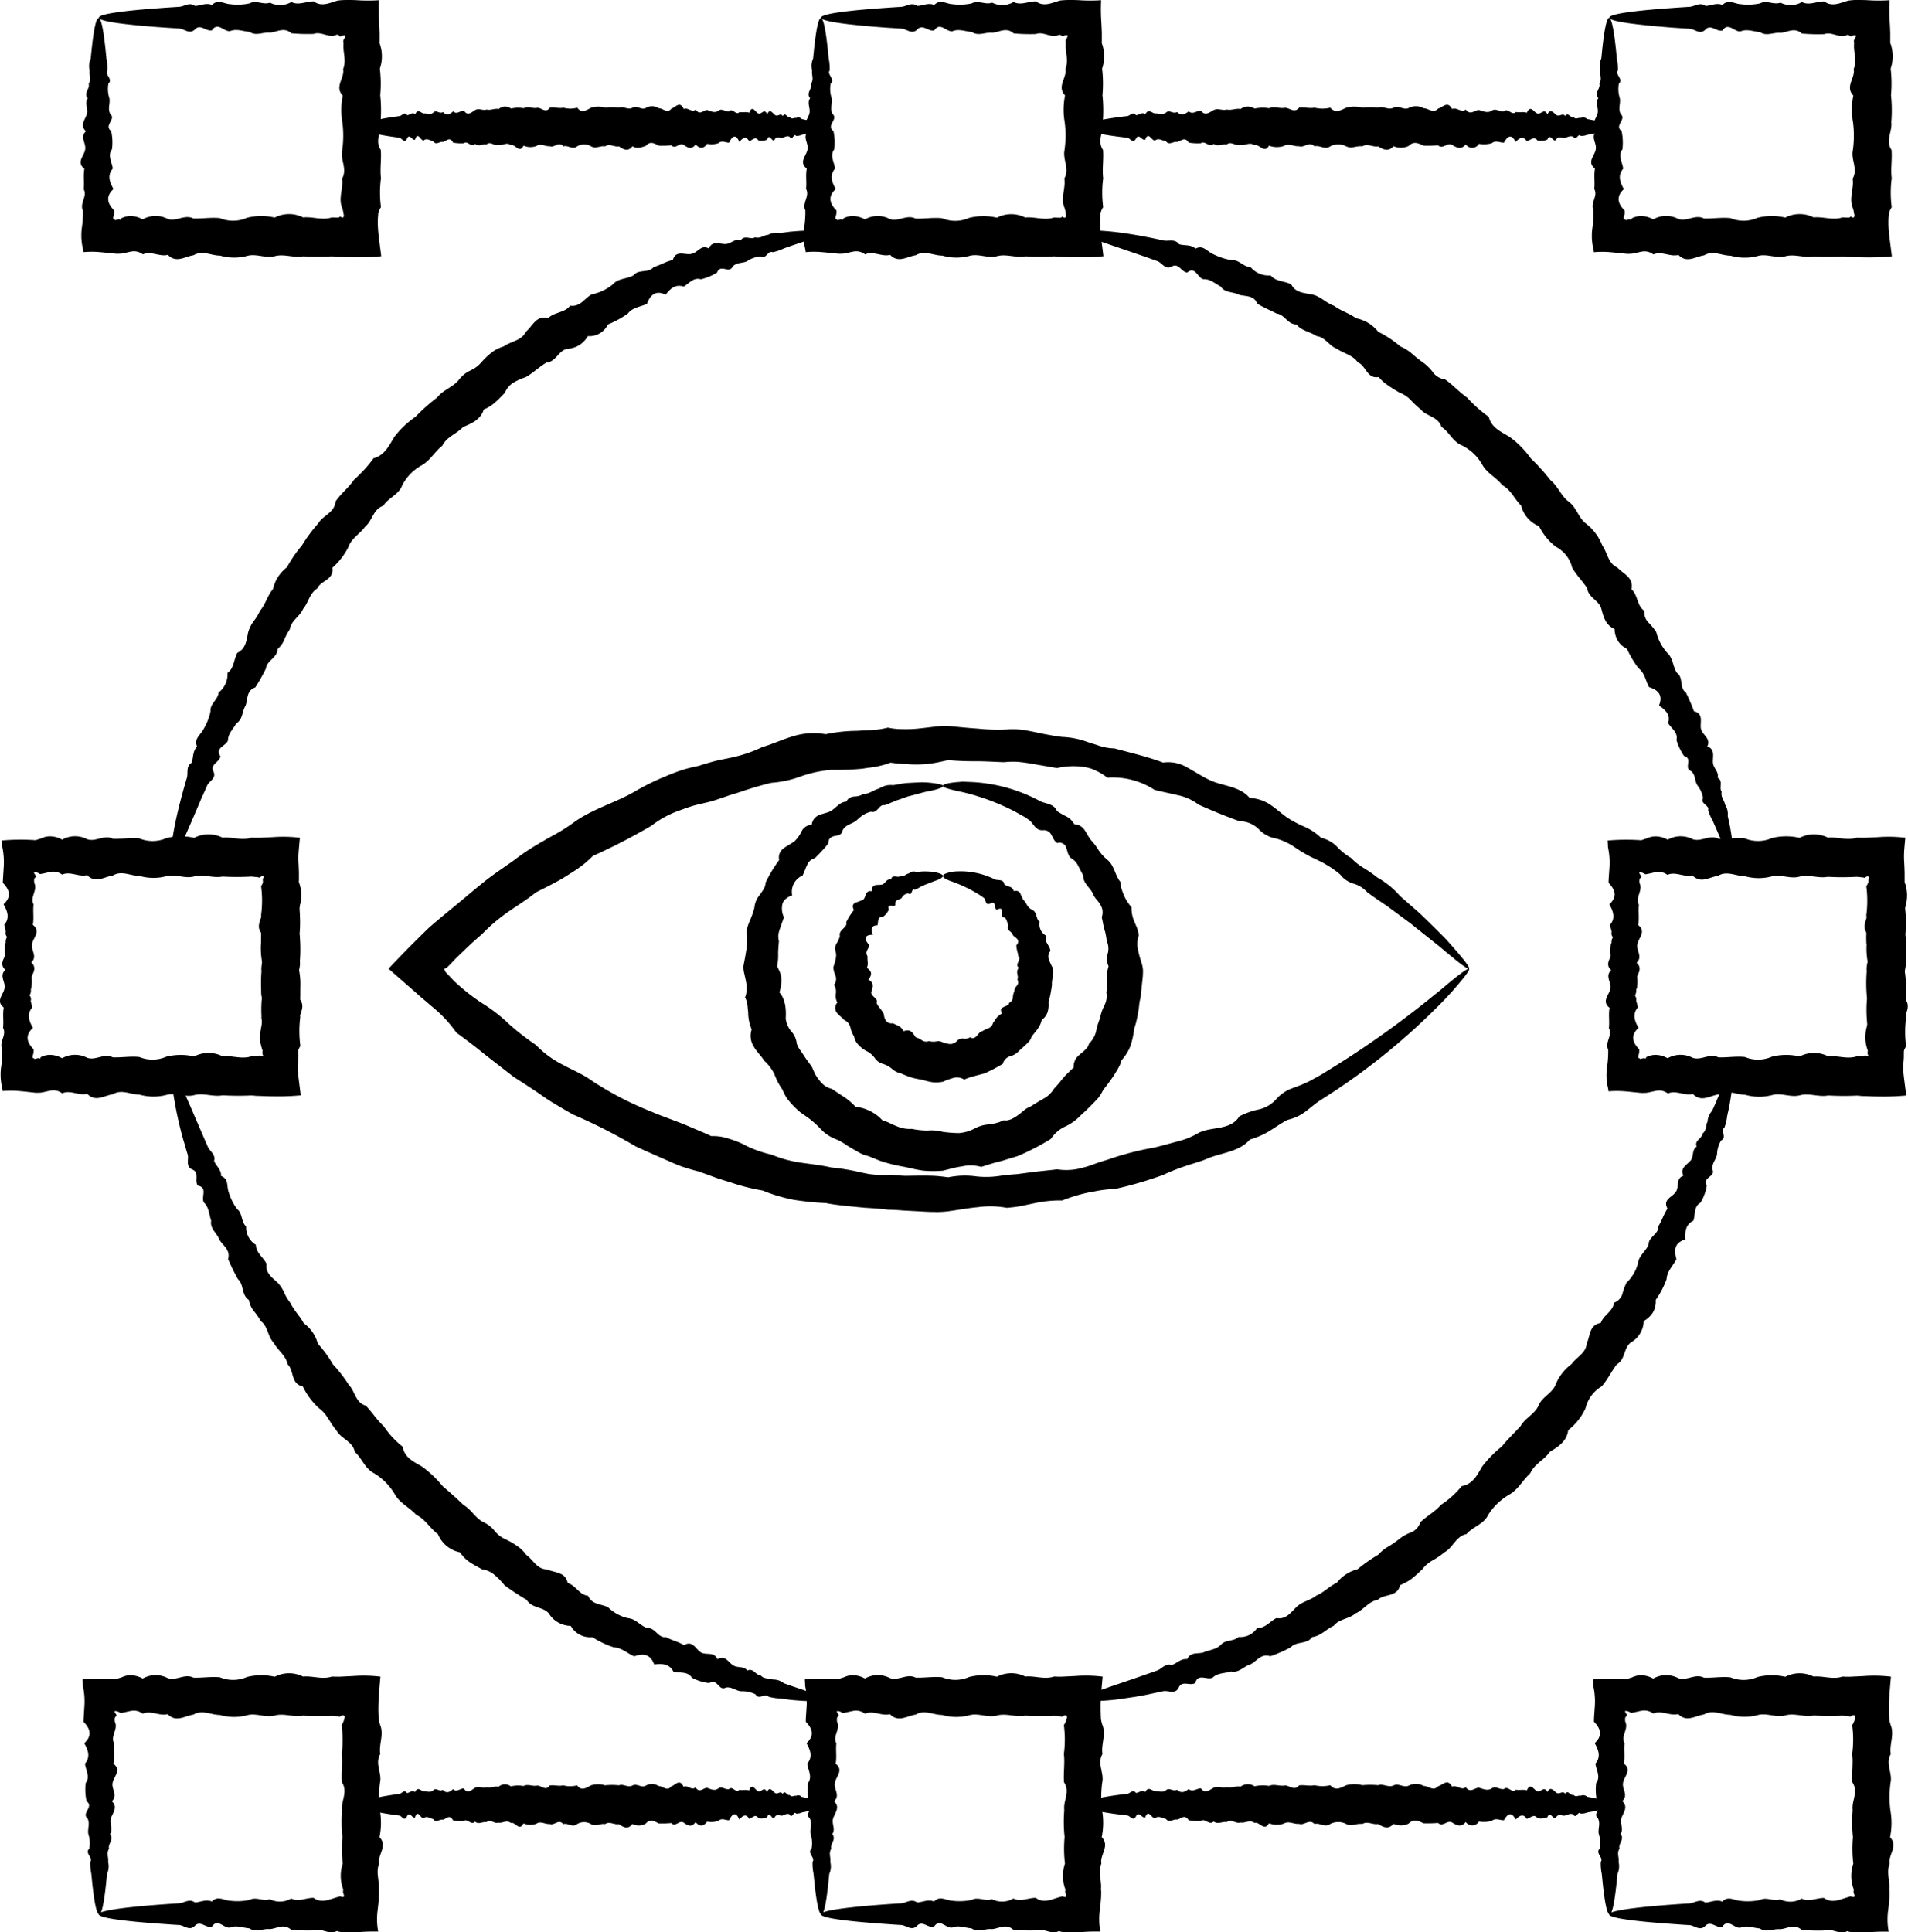
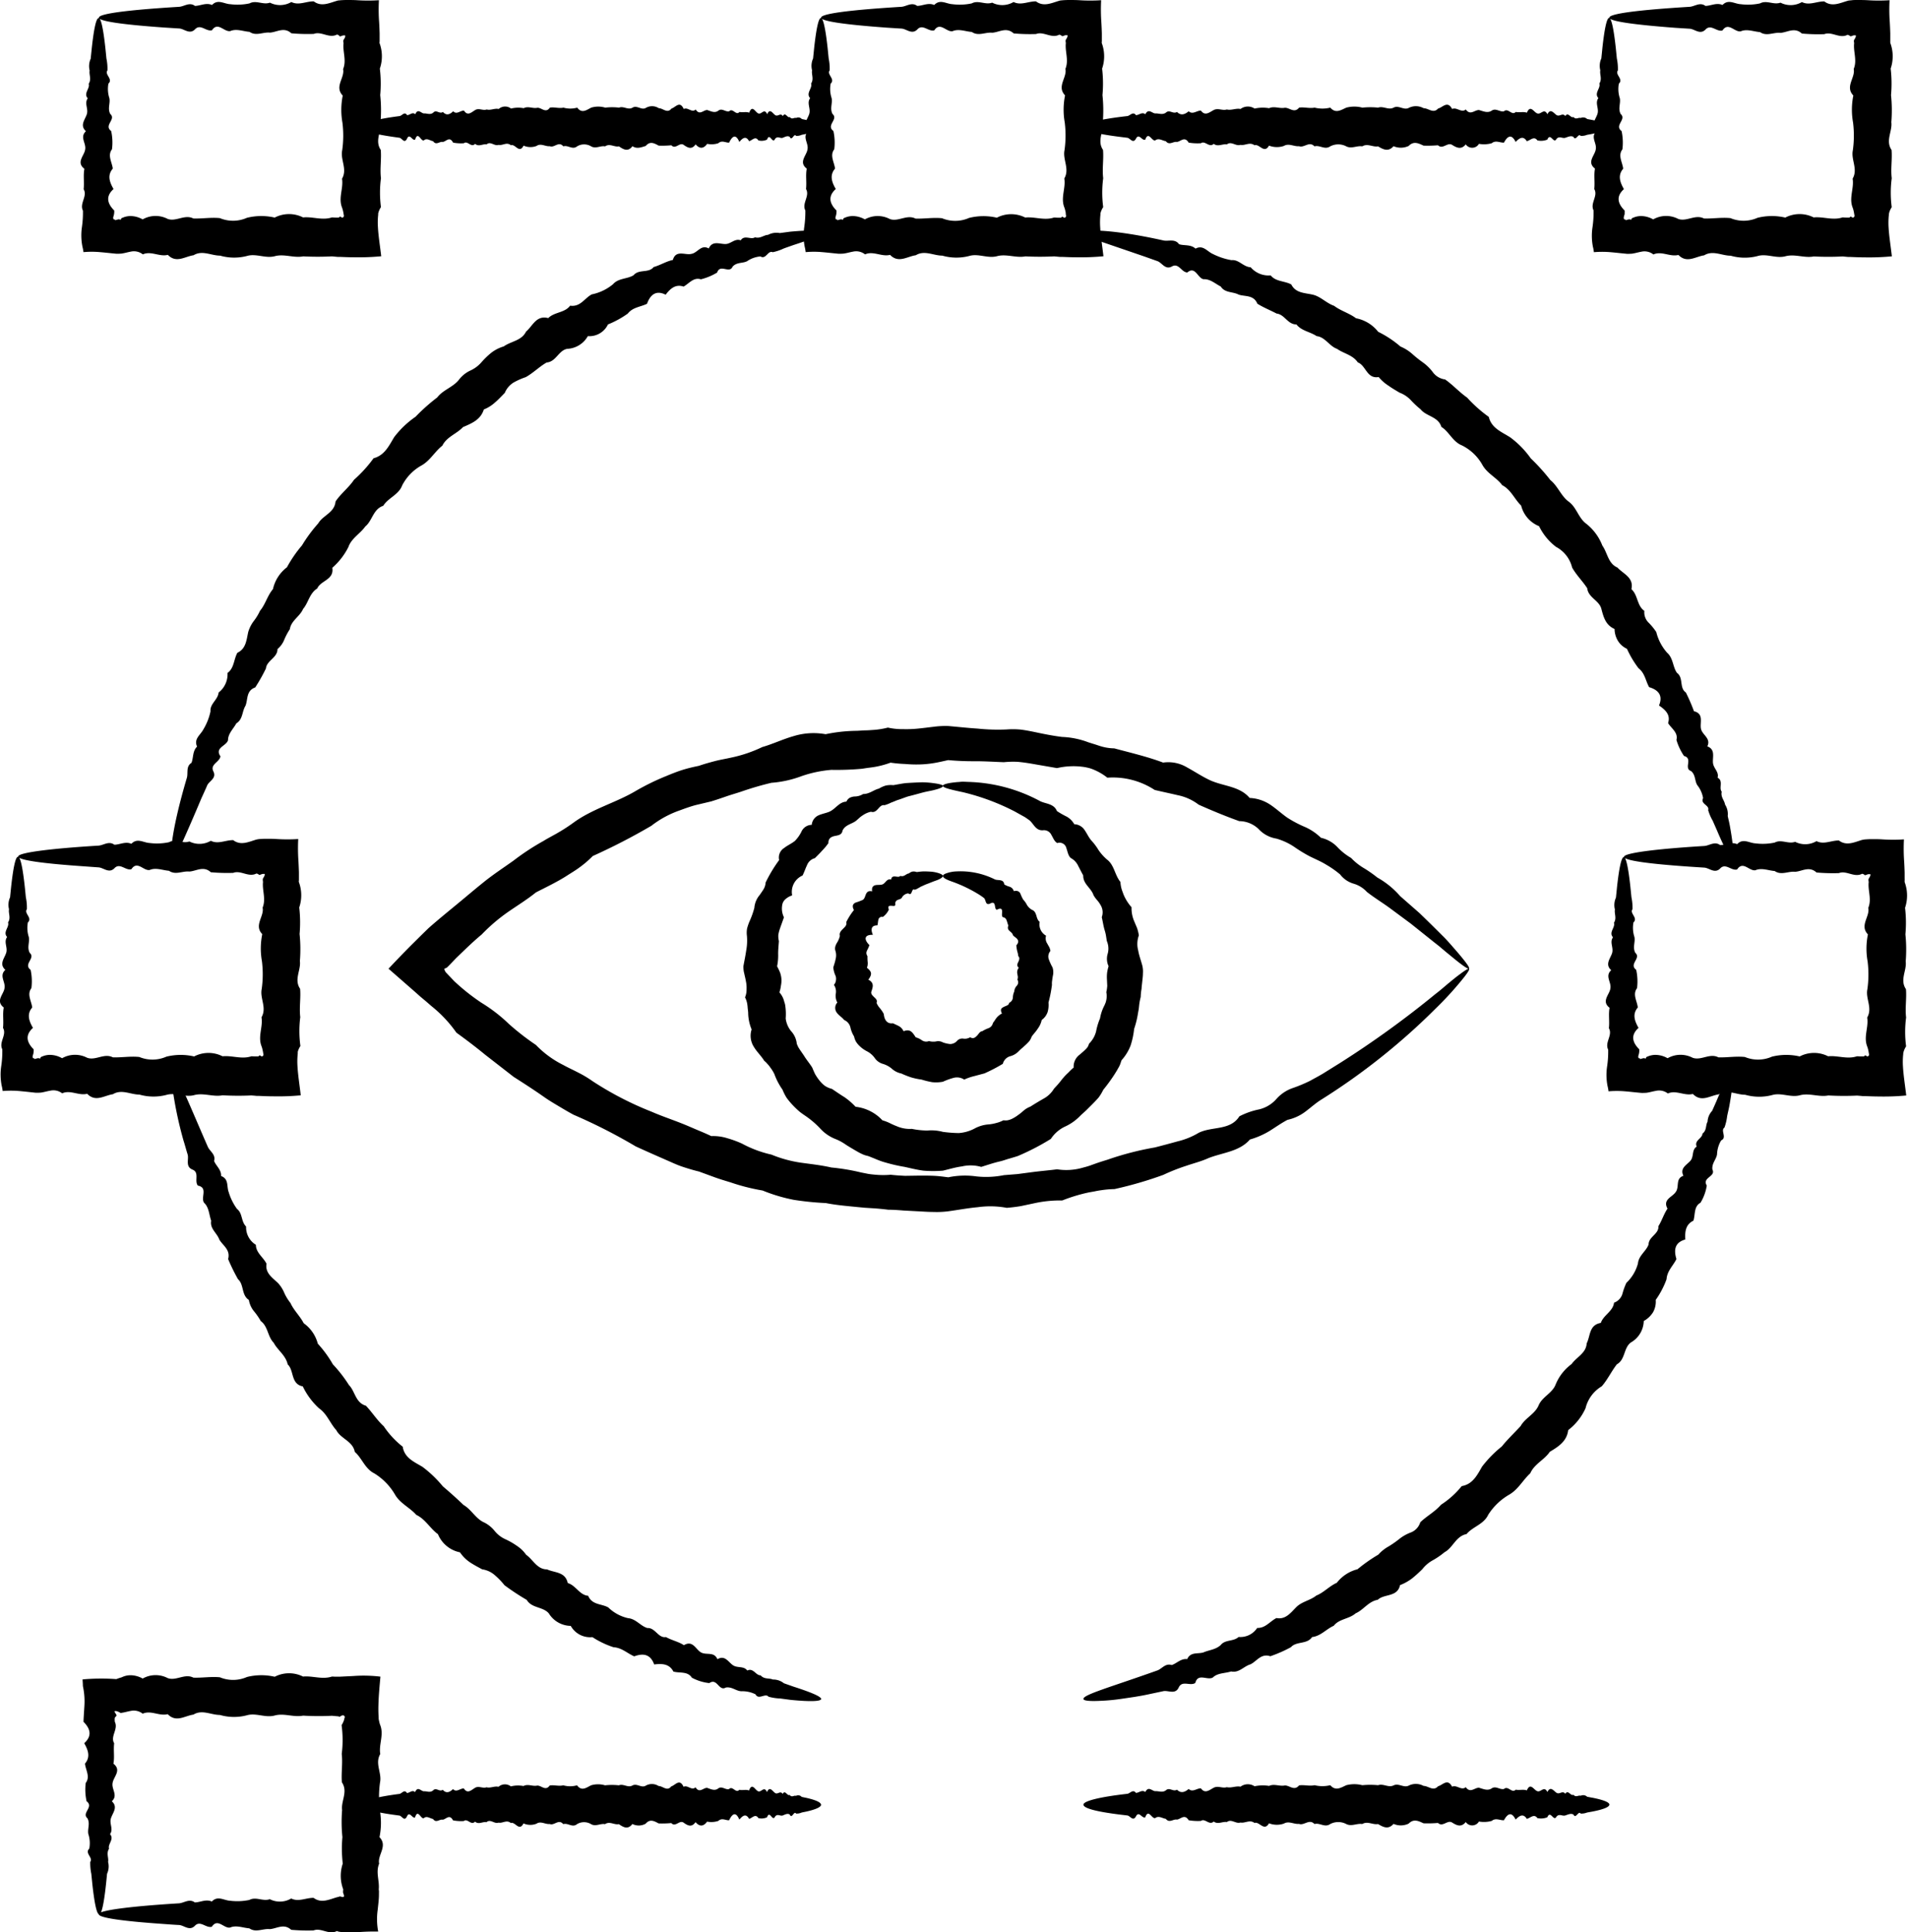
<svg xmlns="http://www.w3.org/2000/svg" id="Group_312" data-name="Group 312" width="70.49" height="71.376" viewBox="0 0 70.49 71.376">
  <defs>
    <clipPath id="clip-path">
      <rect id="Rectangle_276" data-name="Rectangle 276" width="70.49" height="71.376" fill="none" />
    </clipPath>
  </defs>
  <g id="Group_311" data-name="Group 311" transform="translate(0 0)" clip-path="url(#clip-path)">
    <path id="Path_626" data-name="Path 626" d="M.665,37.631c.088,0,.173.393.251,1.111.013.12.025.249.039.386a1.832,1.832,0,0,1,.038.44c-.117.155.217.317.036.489a1.1,1.1,0,0,0,.035.537c.04.189-.074.382.034.585.228.2-.252.413.033.629a1.994,1.994,0,0,1,.029.675c-.173.23,0,.469.03.715-.21.245-.119.5.028.753-.288.258-.244.522.025.792a.539.539,0,0,1-.033.232c-.011.052-.008.112.056.1a.2.2,0,0,0,.011.028c.093-.023.147-.054.2-.012a.612.612,0,0,1,.034-.063,1.113,1.113,0,0,1,.11-.044.729.729,0,0,1,.222-.036.921.921,0,0,1,.451.124.968.968,0,0,1,.924-.018c.312.116.629-.181.951-.015.322.012.648-.048.978-.013a1.273,1.273,0,0,0,1-.012,2.195,2.195,0,0,1,1.025-.008A1.152,1.152,0,0,1,8.222,45c.353-.036.707.12,1.065,0,.044,0,.09.005.135.005h.066l.034,0h.019a.109.109,0,0,0,.031-.025c.018-.017.014-.025.085.022a.059.059,0,0,0,.074-.052.1.1,0,0,0-.009-.064l0,0,0-.016-.006-.034L9.7,44.759a.967.967,0,0,0-.039-.133c-.141-.359.06-.714,0-1.066.206-.353-.066-.7.008-1.047a3.925,3.925,0,0,0,.008-1.025,2.652,2.652,0,0,1,.012-1c-.317-.33.08-.657.013-.979.132-.322-.02-.639.015-.95a.525.525,0,0,1-.008-.06l0-.041a.049.049,0,0,1,.006-.024l.039-.067c.028-.049.049-.126-.016-.1-.025-.013-.085.013-.121.026a.056.056,0,0,1-.045.005.048.048,0,0,1-.023-.017c-.006,0,0-.008-.017-.014a.489.489,0,0,1-.055-.02c-.292.158-.58-.132-.861-.022a6.921,6.921,0,0,1-.827-.023c-.271-.247-.535-.043-.792-.026-.257-.027-.51.14-.754-.028-.246-.02-.484-.129-.715-.029-.231.037-.456-.36-.674-.029-.217.059-.427-.254-.629-.034-.2.2-.4-.023-.586-.034L3.1,37.983c-1.543-.106-2.426-.23-2.426-.364s1.091-.286,2.964-.4c.188-.012.382-.184.586-.034.2,0,.412-.132.629-.033.218-.229.443-.042.674-.03a2.131,2.131,0,0,0,.715-.029c.244-.132.5.065.754-.028a.827.827,0,0,0,.792-.025c.27.137.545-.029.827-.024.281.212.569.064.861-.023.018,0,.037-.008.055-.01a.833.833,0,0,1,.092-.009c.067-.005.133-.008.2-.008.133,0,.264,0,.395.009a6.281,6.281,0,0,0,.8,0v0a6.586,6.586,0,0,0,.008.816c.007.135.013.272.018.414,0,.07,0,.14,0,.211,0,.042,0,.059,0,.077l-.006.06a1.412,1.412,0,0,1,.017.95,4.77,4.77,0,0,1,.013.979,5.479,5.479,0,0,1,.011,1c.044.339-.225.68.008,1.025.03.345-.036.694.006,1.047a4.091,4.091,0,0,0,.005,1.066.751.751,0,0,0-.07.133c-.009.023-.018.046-.024.068L11,44.862l0,.016,0,.03a2.644,2.644,0,0,0-.009.469c.018.317.075.676.12,1.065a8.89,8.89,0,0,1-1.01.037c-.174,0-.35-.008-.52-.015H9.522l-.034,0-.066-.007-.135-.011a10.258,10.258,0,0,1-1.065-.005c-.352.068-.7-.1-1.047-.007s-.687-.106-1.025-.008a1.9,1.9,0,0,1-1-.011c-.33,0-.656-.21-.978-.014-.322.046-.64.306-.951-.016-.313.08-.62-.154-.924-.017a.528.528,0,0,0-.451-.095c-.075.011-.148.032-.222.047-.037.008-.074.016-.11.021a1.794,1.794,0,0,1-.192.006C1.1,46.323.9,46.3.708,46.283a3.6,3.6,0,0,0-.609,0,1.676,1.676,0,0,0-.037-.2,2.115,2.115,0,0,1-.016-.721,3.641,3.641,0,0,0,.039-.619c-.135-.27.177-.534.026-.792.03-.257-.02-.508.028-.753-.318-.246,0-.484.028-.715.045-.231-.21-.457.031-.675-.241-.216-.033-.426.031-.629s-.1-.4.034-.585c-.169-.187.093-.365.034-.537.112-.173.007-.334.036-.489a.67.67,0,0,1,.039-.44c.013-.137.027-.266.039-.386.079-.718.163-1.111.252-1.111" transform="translate(0 -5.983)" />
    <path id="Path_627" data-name="Path 627" d="M71.437,37.631c.088,0,.174.393.251,1.111.012.12.025.249.039.386a1.875,1.875,0,0,1,.039.44c-.117.154.216.317.035.489a1.1,1.1,0,0,0,.036.537c.039.189-.075.382.033.585.228.2-.252.413.033.629a2.038,2.038,0,0,1,.031.675c-.174.23,0,.469.028.714-.21.246-.118.5.027.754-.287.258-.243.522.026.791a.548.548,0,0,1-.032.233c-.011.05-.007.112.056.1,0,.009.008.019.01.028.094-.023.148-.054.2-.012.013-.023.018-.045.031-.063.038-.017.075-.032.111-.044a.724.724,0,0,1,.222-.036.917.917,0,0,1,.449.124.968.968,0,0,1,.924-.018c.313.116.631-.181.952-.015.322.012.648-.048.979-.013a1.271,1.271,0,0,0,1-.012,2.195,2.195,0,0,1,1.025-.008A1.152,1.152,0,0,1,78.993,45c.352-.036.707.12,1.064,0,.045,0,.09.005.135.005h.067l.034,0h.019a.128.128,0,0,0,.032-.025c.017-.017.015-.025.085.022a.059.059,0,0,0,.074-.052.107.107,0,0,0-.008-.064l0,0,0-.016-.006-.034-.014-.068a.863.863,0,0,0-.039-.133c-.14-.359.06-.714,0-1.066.206-.353-.067-.7.007-1.046a3.86,3.86,0,0,0,.009-1.026,2.652,2.652,0,0,1,.011-1c-.317-.33.081-.657.013-.979.134-.322-.02-.639.016-.95,0-.021-.007-.039-.008-.06l0-.041a.063.063,0,0,1,.007-.024l.039-.067c.028-.049.047-.126-.018-.1h0c-.025-.013-.084.013-.119.026a.06.06,0,0,1-.047.005.041.041,0,0,1-.021-.017c-.007,0,0-.008-.018-.014a.465.465,0,0,1-.054-.02c-.293.158-.581-.132-.862-.022a6.931,6.931,0,0,1-.827-.023c-.269-.247-.534-.043-.79-.026-.258-.027-.51.14-.755-.028-.245-.02-.483-.129-.714-.029-.231.037-.455-.36-.674-.029-.217.059-.427-.254-.629-.034-.2.2-.4-.023-.585-.034l-.538-.035c-1.543-.106-2.426-.23-2.426-.364s1.09-.286,2.964-.4c.187-.012.382-.184.585-.034.2,0,.412-.132.629-.033.219-.229.443-.042.674-.03a2.125,2.125,0,0,0,.714-.029c.245-.132.5.065.755-.028a.824.824,0,0,0,.79-.025c.271.137.546-.029.827-.024.282.212.569.064.862-.023.018,0,.036-.008.054-.01a.872.872,0,0,1,.093-.009c.065-.005.132-.008.2-.008.132,0,.264,0,.394.009a6.281,6.281,0,0,0,.8,0v0a6.586,6.586,0,0,0,.008.816c.008.135.014.273.018.414,0,.07,0,.14,0,.212a.519.519,0,0,1,0,.076l0,.06a1.422,1.422,0,0,1,.015.95,4.712,4.712,0,0,1,.013.979,5.4,5.4,0,0,1,.011,1c.044.339-.225.68.009,1.026.03.345-.037.693.006,1.046a4.055,4.055,0,0,0,0,1.066.812.812,0,0,0-.07.133c-.009.023-.016.046-.023.068l-.008.034-.005.016,0,.03a2.643,2.643,0,0,0-.01.469c.018.317.075.676.121,1.065a8.9,8.9,0,0,1-1.01.037c-.175,0-.35-.008-.521-.015h-.049l-.034,0-.067-.007-.135-.011a10.243,10.243,0,0,1-1.064-.005c-.352.068-.7-.1-1.047-.007s-.687-.106-1.025-.008a1.892,1.892,0,0,1-1-.011c-.331,0-.657-.21-.979-.014-.321.046-.639.306-.952-.016-.312.08-.62-.154-.924-.017a.525.525,0,0,0-.449-.095c-.075.011-.148.032-.222.047-.037.008-.074.016-.111.021a1.785,1.785,0,0,1-.191.006c-.215-.018-.415-.043-.61-.059a3.6,3.6,0,0,0-.609,0,1.538,1.538,0,0,0-.037-.2,2.117,2.117,0,0,1-.015-.721,3.64,3.64,0,0,0,.039-.619c-.136-.269.176-.533.026-.791.03-.257-.021-.508.026-.754-.317-.245,0-.484.029-.714.046-.231-.21-.457.031-.675-.239-.216-.033-.426.032-.629s-.1-.4.034-.585c-.168-.187.094-.366.035-.537.111-.173.007-.335.036-.489a.664.664,0,0,1,.038-.44c.014-.137.028-.266.039-.386.079-.718.164-1.111.252-1.111" transform="translate(-11.454 -5.983)" />
    <path id="Path_628" data-name="Path 628" d="M36.051.664c.088,0,.174.392.252,1.111.012.12.025.248.039.386a1.855,1.855,0,0,1,.037.438c-.117.155.217.318.037.489a1.091,1.091,0,0,0,.035.538c.04.188-.074.383.034.585.227.2-.253.413.032.629a1.989,1.989,0,0,1,.031.674c-.174.231,0,.47.029.715-.211.246-.119.5.027.753-.287.259-.243.523.025.792a.534.534,0,0,1-.032.232c-.011.05-.008.112.055.1l.011.028c.095-.022.148-.053.2-.011.014-.024.018-.044.033-.063.036-.016.073-.031.11-.044a.785.785,0,0,1,.223-.036.929.929,0,0,1,.45.124A.966.966,0,0,1,38.6,8.09c.312.114.629-.18.951-.016.322.012.648-.047.979-.013a1.267,1.267,0,0,0,1-.012,2.195,2.195,0,0,1,1.025-.008,1.15,1.15,0,0,1,1.047-.006c.352-.037.707.119,1.064,0,.045,0,.09.006.135.006l.067,0,.034,0h.017l0,0a.1.1,0,0,0,.032-.023c.017-.017.014-.026.085.022a.061.061,0,0,0,.074-.052.109.109,0,0,0-.008-.065l0,0,0-.018L45.1,7.86l-.014-.068a.872.872,0,0,0-.039-.134c-.141-.358.06-.714,0-1.065.206-.353-.066-.7.008-1.047a3.883,3.883,0,0,0,.008-1.024,2.678,2.678,0,0,1,.012-1c-.317-.33.08-.656.013-.978.133-.321-.02-.639.016-.95,0-.021-.007-.039-.008-.06l0-.039a.057.057,0,0,1,.006-.024l.04-.067c.028-.05.046-.127-.018-.1-.024-.014-.083.012-.118.026a.07.07,0,0,1-.048,0,.05.05,0,0,1-.02-.016c-.007,0,0-.008-.019-.014s-.036-.013-.054-.021c-.293.158-.58-.132-.862-.022a6.756,6.756,0,0,1-.827-.023c-.269-.246-.534-.042-.791-.025-.257-.027-.51.139-.754-.028-.245-.019-.483-.128-.714-.028-.231.036-.457-.36-.673-.032-.218.06-.428-.253-.63-.031-.2.2-.4-.026-.584-.034l-.539-.034C36.945.91,36.062.785,36.062.652c0-.148,1.091-.286,2.965-.4.186-.012.382-.185.584-.034.2,0,.412-.132.63-.033.216-.229.442-.041.673-.03a2.1,2.1,0,0,0,.714-.03c.245-.132.5.066.754-.027a.823.823,0,0,0,.791-.024c.271.137.546-.029.827-.023.282.21.569.062.862-.023a.422.422,0,0,1,.054-.012c.021,0,.063-.006.092-.008.067-.005.133-.007.2-.008.133,0,.265,0,.395.008a6.145,6.145,0,0,0,.805,0v0a6.572,6.572,0,0,0,.008.815c.008.136.014.274.018.413,0,.07,0,.142,0,.212l0,.048,0,.029-.005.06a1.412,1.412,0,0,1,.015.95,4.7,4.7,0,0,1,.013.978,5.351,5.351,0,0,1,.012,1c.044.337-.225.679.008,1.024.03.345-.036.694.007,1.047a4.049,4.049,0,0,0,0,1.065.818.818,0,0,0-.07.134c-.009.022-.017.046-.023.068l-.01.033,0,.018,0,.029a2.816,2.816,0,0,0-.008.469c.018.318.075.676.12,1.065h0a8.9,8.9,0,0,1-1.01.038c-.176,0-.35-.008-.522-.015l-.032,0h-.017l-.034,0-.067-.006-.135-.013a10.243,10.243,0,0,1-1.064,0c-.353.068-.7-.1-1.047-.007s-.687-.106-1.025-.009a1.884,1.884,0,0,1-1-.011c-.331,0-.657-.21-.979-.014-.322.045-.64.307-.951-.014-.313.079-.62-.155-.924-.018a.53.53,0,0,0-.45-.1c-.075.013-.149.033-.223.049-.037.008-.074.015-.11.021-.057.005-.127.008-.191.007-.215-.02-.416-.044-.61-.06a3.372,3.372,0,0,0-.61,0,1.525,1.525,0,0,0-.036-.2,2.13,2.13,0,0,1-.017-.72,3.887,3.887,0,0,0,.041-.619c-.136-.269.175-.533.025-.792.029-.256-.021-.507.027-.753-.316-.245,0-.484.028-.715.046-.23-.209-.457.032-.674-.241-.216-.034-.427.031-.629s-.1-.4.034-.585c-.168-.187.094-.366.035-.538.112-.172.008-.334.037-.489a.658.658,0,0,1,.037-.438c.014-.138.028-.267.039-.386.079-.719.163-1.111.252-1.111" transform="translate(-5.727 0)" />
    <path id="Path_629" data-name="Path 629" d="M4.217.664c.088,0,.173.392.251,1.111.013.12.025.248.039.386a1.854,1.854,0,0,1,.038.438c-.117.155.217.318.036.489a1.091,1.091,0,0,0,.035.538c.04.188-.074.383.033.584.229.2-.252.414.033.63a1.968,1.968,0,0,1,.03.674c-.173.231,0,.47.03.715-.211.245-.119.5.028.753-.288.259-.244.523.024.792a.534.534,0,0,1-.032.232c-.011.05-.008.112.056.1a.136.136,0,0,0,.011.028c.093-.022.147-.053.2-.011a.546.546,0,0,1,.033-.063c.037-.016.074-.031.111-.044a.778.778,0,0,1,.221-.036.93.93,0,0,1,.451.124.966.966,0,0,1,.924-.018c.312.114.629-.18.95-.016.323.012.649-.047.979-.013a1.267,1.267,0,0,0,1-.012,2.2,2.2,0,0,1,1.026-.008,1.15,1.15,0,0,1,1.047-.006c.352-.037.707.119,1.065,0,.044,0,.089.006.134.006l.067,0,.034,0h.016l0,0a.1.1,0,0,0,.031-.023c.018-.017.014-.026.086.022a.061.061,0,0,0,.074-.052.1.1,0,0,0-.009-.065l0,0,0-.018-.005-.033-.014-.068a1.107,1.107,0,0,0-.039-.134c-.142-.358.058-.713,0-1.065.205-.353-.067-.7.006-1.047a3.848,3.848,0,0,0,.009-1.024,2.7,2.7,0,0,1,.011-1c-.317-.33.081-.656.014-.978.133-.321-.019-.639.016-.95,0-.021-.007-.039-.009-.06l0-.039a.051.051,0,0,1,.008-.024l.039-.067c.028-.05.046-.127-.016-.1-.027-.014-.085.012-.121.026a.067.067,0,0,1-.047,0A.058.058,0,0,1,13.1,1.31c-.007,0,0-.008-.018-.014s-.036-.013-.054-.021c-.293.158-.579-.132-.862-.022a6.761,6.761,0,0,1-.827-.023c-.27-.246-.534-.042-.791-.025-.257-.027-.509.139-.754-.028-.244-.019-.482-.128-.714-.028-.232.036-.456-.36-.673-.032-.218.06-.427-.253-.63-.031-.2.2-.4-.026-.585-.034l-.538-.034C5.111.91,4.228.785,4.228.652c0-.148,1.091-.286,2.964-.4.187-.012.382-.185.585-.034.2,0,.412-.132.63-.033.217-.229.441-.041.673-.03a2.1,2.1,0,0,0,.714-.03c.246-.132.5.066.754-.027a.823.823,0,0,0,.791-.024c.271.137.546-.029.827-.023.282.21.568.062.862-.023a.422.422,0,0,1,.054-.012c.021,0,.063-.006.092-.008.066-.005.133-.007.2-.008.132,0,.266,0,.395.008a6.145,6.145,0,0,0,.805,0v0a6.425,6.425,0,0,0,.008.816c.008.135.014.273.018.412,0,.07,0,.142,0,.212,0,.043,0,.06,0,.077l-.006.06a1.407,1.407,0,0,1,.014.95,4.646,4.646,0,0,1,.014.978,5.282,5.282,0,0,1,.011,1c.044.337-.224.679.009,1.024.03.345-.036.694.007,1.047a4.048,4.048,0,0,0,0,1.065.824.824,0,0,0-.07.134c-.008.022-.017.046-.023.068l-.009.033,0,.018,0,.029a2.568,2.568,0,0,0-.009.469c.017.318.075.676.121,1.065a8.908,8.908,0,0,1-1.011.038c-.175,0-.349-.008-.52-.015l-.034,0h-.016l-.034,0-.067-.006-.134-.013a10.259,10.259,0,0,1-1.065,0c-.353.068-.7-.1-1.047-.007s-.687-.106-1.026-.009a1.884,1.884,0,0,1-1-.011c-.33,0-.656-.21-.979-.014-.321.045-.639.307-.95-.014-.313.079-.621-.155-.924-.018a.531.531,0,0,0-.451-.1c-.074.013-.148.033-.221.049-.037.008-.074.015-.111.021-.058.005-.127.008-.19.007-.215-.02-.416-.044-.611-.06a3.363,3.363,0,0,0-.609,0,1.645,1.645,0,0,0-.038-.2A2.133,2.133,0,0,1,3.6,8.4a3.745,3.745,0,0,0,.039-.619c-.135-.269.177-.533.026-.792.029-.256-.02-.508.028-.753-.318-.245,0-.484.028-.715.045-.23-.21-.457.03-.674-.24-.216-.032-.427.032-.63s-.1-.4.034-.584c-.169-.187.093-.366.034-.538.112-.172.007-.334.036-.489a.664.664,0,0,1,.039-.438c.013-.138.027-.267.039-.386.078-.719.163-1.111.252-1.111" transform="translate(-0.575 0)" />
    <path id="Path_630" data-name="Path 630" d="M70.794.664c.088,0,.173.392.251,1.112.012.12.025.248.039.386a1.911,1.911,0,0,1,.038.439c-.117.155.216.318.036.489a1.091,1.091,0,0,0,.035.538c.039.188-.075.382.033.585.228.2-.252.414.033.629a2.018,2.018,0,0,1,.03.675c-.174.231,0,.47.029.715-.21.245-.118.5.027.754-.287.257-.243.521.026.79a.679.679,0,0,1,0,.1v.027l0,.011-.006.017a.615.615,0,0,0-.022.075c-.01.052-.007.112.056.1a.149.149,0,0,0,.01.028c.094-.022.148-.053.2-.011.014-.024.014-.044.034-.063.037-.016.074-.031.111-.044a.773.773,0,0,1,.221-.036.93.93,0,0,1,.451.124.966.966,0,0,1,.924-.018c.313.114.63-.18.952-.016.322.012.648-.047.979-.013a1.267,1.267,0,0,0,1-.012,2.2,2.2,0,0,1,1.025-.008,1.152,1.152,0,0,1,1.048-.006c.351-.037.707.119,1.065,0,.044,0,.09.006.135.006l.066,0,.034,0h.017l0,0a.112.112,0,0,0,.031-.023c.017-.017.014-.026.085.022a.062.062,0,0,0,.074-.052.1.1,0,0,0-.008-.065l0,0,0-.018-.006-.033-.014-.069a.969.969,0,0,0-.039-.133c-.141-.359.06-.714,0-1.067.206-.352-.066-.7.008-1.047a3.889,3.889,0,0,0,.008-1.025,2.674,2.674,0,0,1,.01-1c-.316-.33.081-.657.014-.979.134-.32-.02-.638.016-.951,0-.019-.007-.039-.008-.059l0-.039a.056.056,0,0,1,.007-.023l.039-.067c.028-.05.048-.127-.016-.1v0c-.025-.014-.085.012-.12.026a.068.068,0,0,1-.047,0,.079.079,0,0,1-.022-.016c-.007,0,0-.008-.02-.014s-.037-.013-.054-.021c-.293.158-.58-.132-.862-.022a6.765,6.765,0,0,1-.828-.023c-.27-.246-.534-.042-.791-.025-.258-.027-.51.139-.755-.028-.245-.019-.484-.128-.714-.028-.232.036-.456-.36-.674-.032-.217.06-.428-.253-.63-.031-.2.2-.4-.026-.585-.034l-.538-.034C71.689.91,70.806.785,70.806.652c0-.148,1.091-.286,2.965-.4.187-.012.382-.185.585-.034.2,0,.413-.132.63-.033.218-.229.442-.041.674-.03a2.1,2.1,0,0,0,.714-.03c.245-.132.5.066.755-.027A.823.823,0,0,0,77.92.076c.27.137.546-.029.828-.023.282.21.569.062.862-.023a.393.393,0,0,1,.054-.012c.016,0,.06-.006.091-.008C79.82,0,79.887,0,79.953,0c.133,0,.266,0,.4.008a6.158,6.158,0,0,0,.806,0h0a6.4,6.4,0,0,0,.008.814c.008.135.014.272.018.413,0,.07,0,.142,0,.211l0,.049,0,.029,0,.059a1.42,1.42,0,0,1,.015.951,4.77,4.77,0,0,1,.013.979,5.415,5.415,0,0,1,.011,1c.044.338-.225.681.008,1.025.03.345-.037.695.007,1.047a4.061,4.061,0,0,0,0,1.067.812.812,0,0,0-.07.133.475.475,0,0,0-.023.069l-.008.033-.005.018,0,.029a2.811,2.811,0,0,0-.01.469c.018.318.076.676.121,1.065h0a8.908,8.908,0,0,1-1.011.038c-.174,0-.349-.008-.521-.015l-.033,0h-.017l-.034,0-.066-.006-.135-.013a10.259,10.259,0,0,1-1.065,0c-.352.068-.7-.1-1.048-.007s-.686-.106-1.025-.009a1.884,1.884,0,0,1-1-.011c-.331,0-.657-.21-.979-.014-.322.045-.64.307-.952-.014-.312.079-.62-.155-.924-.018a.531.531,0,0,0-.451-.1c-.075.013-.148.033-.221.049-.038.008-.075.015-.111.021-.053.005-.127.008-.188.007-.216-.02-.418-.044-.614-.061a3.578,3.578,0,0,0-.614,0,1.3,1.3,0,0,0-.036-.2,2.126,2.126,0,0,1-.015-.722,3.746,3.746,0,0,0,.039-.621c-.135-.269.176-.533.026-.79.03-.258-.021-.51.027-.754-.317-.245,0-.484.029-.715.045-.23-.21-.456.03-.675-.24-.215-.033-.426.032-.629s-.1-.4.034-.585c-.168-.187.094-.366.036-.538.111-.172.006-.334.035-.489a.667.667,0,0,1,.038-.439c.014-.137.028-.266.039-.386.079-.72.163-1.112.252-1.112" transform="translate(-11.35 0)" />
    <path id="Path_631" data-name="Path 631" d="M57.046,40.959c-.031.031-.234-.106-.592-.4l-.3-.246c-.107-.091-.224-.193-.358-.294l-.905-.723-.753-.558c-.269-.2-.572-.381-.867-.611a1.076,1.076,0,0,0-.489-.305.964.964,0,0,1-.5-.341,3.539,3.539,0,0,0-.521-.365c-.184-.115-.392-.2-.594-.3a5.4,5.4,0,0,1-.59-.36,2.356,2.356,0,0,0-.651-.3,1.137,1.137,0,0,1-.657-.353,1.04,1.04,0,0,0-.714-.292c-.495-.177-.99-.381-1.5-.608a1.877,1.877,0,0,0-.773-.35c-.281-.067-.567-.125-.852-.194a2.825,2.825,0,0,0-1.749-.453,2.112,2.112,0,0,0-.419-.259,1.883,1.883,0,0,0-.222-.088,2.024,2.024,0,0,0-.233-.05,2.676,2.676,0,0,0-.985.043l-.966-.167c-.163-.027-.327-.051-.494-.065a3.422,3.422,0,0,0-.506.014c-.335-.013-.675-.034-1.018-.036a10.3,10.3,0,0,1-1.037-.041c-.175.038-.349.08-.525.109a3.844,3.844,0,0,1-.528.051,4.568,4.568,0,0,1-.534-.017,5.033,5.033,0,0,1-.542-.049,3.342,3.342,0,0,1-.533.148c-.09.017-.179.029-.27.04s-.18.028-.27.039a10.361,10.361,0,0,1-1.112.039,4.447,4.447,0,0,0-1.1.231,4.013,4.013,0,0,1-1.116.247,11.362,11.362,0,0,0-1.11.324c-.185.062-.372.114-.557.178s-.37.128-.559.185l-.58.138c-.192.052-.379.119-.567.189a3.681,3.681,0,0,0-1.063.574A22.794,22.794,0,0,1,24.67,36.8a3.7,3.7,0,0,1-.475.41c-.164.124-.344.227-.517.34-.35.22-.73.4-1.106.593-.327.264-.687.484-1.036.726a6.55,6.55,0,0,0-.97.83c-.329.272-.634.574-.944.872l-.223.233-.1.1-.011.011a.32.32,0,0,1-.1.045h0a.185.185,0,0,0,.026.09l.017.028,0,.006.014.015.028.029.055.059.224.235a7.665,7.665,0,0,0,1.009.8,5.833,5.833,0,0,1,1.009.779,9.191,9.191,0,0,0,1,.777,3.656,3.656,0,0,0,1.012.741c.18.1.374.186.557.283a4.1,4.1,0,0,1,.531.319,11.983,11.983,0,0,0,2.168,1.121c.369.162.749.287,1.119.435.185.072.365.153.548.23s.365.152.542.238a1.745,1.745,0,0,1,.593.078,3.867,3.867,0,0,1,.545.2,4.2,4.2,0,0,0,1.087.406,4.563,4.563,0,0,0,1.1.3c.375.052.749.092,1.113.176a7.742,7.742,0,0,1,1.1.184l.272.054c.091.013.181.023.271.03a3.142,3.142,0,0,0,.547,0c.18.02.36.032.538.04l.536-.008c.177,0,.354,0,.53.008s.351.032.525.054a3.047,3.047,0,0,1,1.038-.033,3.343,3.343,0,0,0,1.019-.046l.5-.04.492-.065c.325-.044.652-.07.972-.111a2.172,2.172,0,0,0,.964-.065c.076-.018.153-.041.228-.065l.223-.08c.148-.053.3-.1.445-.144a10.934,10.934,0,0,1,1.748-.453c.284-.072.565-.148.841-.224a2.788,2.788,0,0,0,.785-.319c.5-.244,1.163-.074,1.5-.607a2.789,2.789,0,0,1,.731-.257,1.229,1.229,0,0,0,.64-.387,1.421,1.421,0,0,1,.6-.4,5.443,5.443,0,0,0,.641-.268c.2-.112.395-.211.577-.329l.538-.335a35.754,35.754,0,0,0,3.514-2.54c.2-.152.364-.3.515-.424s.275-.225.379-.3c.209-.159.329-.231.353-.208s-.067.168-.273.418a12.277,12.277,0,0,1-.967,1.052A24.131,24.131,0,0,1,51.582,45.8c-.2.124-.377.285-.572.432a1.692,1.692,0,0,1-.673.313c-.225.118-.435.267-.657.407a3.011,3.011,0,0,1-.731.319c-.391.448-.995.478-1.529.686-.262.12-.548.191-.829.287a7.058,7.058,0,0,0-.841.333,14.161,14.161,0,0,1-1.805.525,3.637,3.637,0,0,0-.488.042c-.08.01-.16.025-.241.042s-.161.027-.241.044a6.125,6.125,0,0,0-.961.293,4.4,4.4,0,0,0-1.018.1l-.51.108c-.172.029-.346.05-.521.064a3.313,3.313,0,0,0-1.068-.024c-.357.032-.717.1-1.081.15a3.288,3.288,0,0,1-.552.026c-.184,0-.37-.013-.557-.023l-.56-.03c-.188-.016-.376-.028-.565-.03-.189-.024-.379-.042-.569-.054l-.287-.018-.287-.027c-.385-.039-.773-.07-1.157-.146A10.886,10.886,0,0,1,32.1,49.5a6.111,6.111,0,0,1-1.156-.345,7.475,7.475,0,0,1-1.182-.3c-.2-.062-.394-.118-.588-.189l-.582-.213c-.2-.047-.4-.108-.6-.174s-.388-.155-.58-.239c-.384-.168-.771-.338-1.156-.515a20.062,20.062,0,0,0-2.292-1.167c-.19-.1-.378-.214-.565-.325s-.375-.223-.552-.35c-.359-.251-.728-.489-1.1-.726l-1.05-.816c-.344-.283-.7-.553-1.064-.816a4.727,4.727,0,0,0-.929-.987c-.084-.074-.168-.148-.255-.22L18.308,42l-.225-.2-.959-.838h0c.277-.293.57-.6.871-.9l.359-.356.244-.238c.339-.3.689-.585,1.035-.87s.687-.576,1.034-.854.721-.521,1.079-.777a8.9,8.9,0,0,1,1.1-.722c.186-.116.383-.212.569-.323a6.3,6.3,0,0,0,.546-.357c.707-.515,1.561-.733,2.292-1.166a8.864,8.864,0,0,1,1.138-.556c.194-.081.389-.159.588-.222s.4-.109.609-.152c.2-.069.394-.123.593-.175s.4-.083.6-.129a5.014,5.014,0,0,0,1.154-.391c.387-.111.758-.29,1.145-.4a2.511,2.511,0,0,1,1.193-.074,5.9,5.9,0,0,1,1.16-.125l.287-.017c.1,0,.192-.007.287-.014a2.964,2.964,0,0,0,.566-.088,2.466,2.466,0,0,0,.569.057,4.3,4.3,0,0,0,.56-.022c.184-.018.369-.043.553-.064a3.294,3.294,0,0,1,.552-.029c.365.032.727.072,1.085.095a7.19,7.19,0,0,0,1.065.032,3.074,3.074,0,0,1,.527.005c.173.022.344.055.513.09.339.073.674.139,1.008.181a3.056,3.056,0,0,1,.98.2c.079.024.158.05.237.074s.154.053.233.075a1.788,1.788,0,0,0,.481.073c.621.167,1.233.309,1.805.525a1.352,1.352,0,0,1,.893.183c.266.144.516.311.776.438.512.261,1.141.227,1.528.686a1.493,1.493,0,0,1,.766.251c.22.148.415.329.621.474a4.278,4.278,0,0,0,.655.346,2,2,0,0,1,.592.4,1.2,1.2,0,0,1,.6.335,2.211,2.211,0,0,0,.513.409,2.2,2.2,0,0,0,.489.386,4.7,4.7,0,0,1,.483.339,3.151,3.151,0,0,1,.841.685l.717.629c.319.308.6.585.839.825.122.118.227.236.322.344l.256.294c.3.353.442.55.41.582" transform="translate(-2.771 -5.18)" />
    <path id="Path_632" data-name="Path 632" d="M40.137,34.615c0,.044-.12.093-.336.147-.109.029-.244.047-.4.088s-.334.093-.536.142c-.132.039-.27.1-.42.144-.074.031-.148.062-.226.091a1.4,1.4,0,0,1-.239.094c-.208-.044-.257.316-.5.241a.824.824,0,0,0-.275.113,1.4,1.4,0,0,0-.127.089l-.119.106c-.155.147-.415.153-.53.386-.023.159-.151.175-.279.2s-.248.081-.244.267a2.307,2.307,0,0,1-.236.282c-.082.094-.172.18-.263.272a.424.424,0,0,0-.293.266c-.059.122-.1.255-.163.375a.659.659,0,0,0-.383.734.678.678,0,0,0-.234.128.364.364,0,0,0-.125.187.738.738,0,0,0,.055.494c-.046.138-.1.278-.149.422a1.31,1.31,0,0,0-.057.22.74.74,0,0,0,.02.237c-.011.153-.027.306-.028.463a1.986,1.986,0,0,1-.039.469,2.088,2.088,0,0,1,.112.237.874.874,0,0,1,.048.233.907.907,0,0,1-.018.241,1.257,1.257,0,0,1-.056.251.8.8,0,0,1,.14.224.76.76,0,0,1,.037.117.815.815,0,0,1,.034.117,2.146,2.146,0,0,1,.021.507.924.924,0,0,0,.2.468.8.8,0,0,1,.21.469l.053.119c.023.037.046.073.07.11.05.072.1.144.148.216.091.149.207.282.3.433.035.084.07.17.112.251a1.877,1.877,0,0,0,.155.225,1.238,1.238,0,0,0,.194.193.856.856,0,0,0,.267.117c.151.1.3.206.455.3a2.5,2.5,0,0,1,.417.36,1.589,1.589,0,0,1,.992.5,1.62,1.62,0,0,1,.265.1,2.642,2.642,0,0,0,.26.116,1.208,1.208,0,0,0,.563.1,2.9,2.9,0,0,0,.571.061,1.665,1.665,0,0,1,.577.05,4.882,4.882,0,0,0,.586.044,1.475,1.475,0,0,0,.562-.156,1.286,1.286,0,0,1,.544-.164,1.547,1.547,0,0,0,.279-.052,1.181,1.181,0,0,0,.264-.1.532.532,0,0,0,.154,0,.73.73,0,0,0,.136-.042,1.357,1.357,0,0,0,.244-.145l.114-.085c.036-.03.07-.063.106-.091a.816.816,0,0,1,.24-.141c.157-.1.313-.194.473-.286a1.015,1.015,0,0,0,.4-.375c.06-.068.123-.132.18-.2s.111-.142.169-.209a1.976,1.976,0,0,1,.185-.189,2.031,2.031,0,0,1,.194-.185.546.546,0,0,1,.226-.479c.066-.06.14-.117.2-.179a.616.616,0,0,0,.089-.1.429.429,0,0,0,.051-.121.986.986,0,0,0,.261-.448,2.336,2.336,0,0,1,.147-.489,1.6,1.6,0,0,1,.161-.476c.018-.038.034-.077.049-.117a1.019,1.019,0,0,0,.028-.122.669.669,0,0,0-.006-.251,1.582,1.582,0,0,0,.035-.241c-.005-.081-.008-.163-.012-.243a1.415,1.415,0,0,1,.007-.239,1.624,1.624,0,0,1,.054-.238.644.644,0,0,1-.03-.47.711.711,0,0,0-.035-.461c-.013-.076-.023-.151-.036-.225s-.036-.147-.057-.219c-.039-.144-.059-.293-.094-.436a.515.515,0,0,0-.047-.453.986.986,0,0,0-.129-.18,1.167,1.167,0,0,1-.127-.176c-.09-.277-.39-.412-.382-.733-.065-.12-.128-.241-.188-.358a.622.622,0,0,0-.269-.284c-.1-.083-.118-.236-.166-.368a.258.258,0,0,0-.334-.186c-.111-.058-.152-.191-.219-.3a.3.3,0,0,0-.305-.173c-.291.023-.352-.263-.53-.386l-.128-.089c-.044-.028-.091-.05-.133-.075l-.26-.145a8.422,8.422,0,0,0-1.919-.712c-.473-.1-.735-.166-.733-.235,0-.037.08-.07.24-.1.081-.014.181-.027.3-.038.061,0,.125-.013.194-.013s.142.006.221.008a5.917,5.917,0,0,1,2.619.7c.2.113.524.089.638.375a2.931,2.931,0,0,0,.348.2.718.718,0,0,1,.293.287.473.473,0,0,1,.382.216c.085.121.146.262.241.376a2.17,2.17,0,0,1,.272.36,1.775,1.775,0,0,0,.31.349c.274.2.287.571.5.831a1.252,1.252,0,0,0,.042.256c.025.08.055.158.085.236a1.711,1.711,0,0,0,.284.443,1.214,1.214,0,0,0,.1.521l.106.251a1.623,1.623,0,0,1,.064.267.933.933,0,0,0-.024.558c.03.181.1.363.151.554a.915.915,0,0,1,.024.287c0,.1-.013.193-.023.29s-.023.193-.029.291a1.881,1.881,0,0,0-.03.294,2.159,2.159,0,0,0-.056.292l-.016.15-.027.148a3.367,3.367,0,0,1-.145.593,2.907,2.907,0,0,1-.131.615,1.746,1.746,0,0,1-.334.541c-.017.051-.033.1-.052.152s-.047.1-.071.142c-.052.094-.109.186-.168.276a6.321,6.321,0,0,1-.384.522,1.747,1.747,0,0,1-.17.282c-.072.083-.148.163-.225.241l-.236.235c-.079.075-.165.145-.242.225a1.845,1.845,0,0,1-.553.381,1.282,1.282,0,0,0-.51.449,8.886,8.886,0,0,1-1.224.634l-.335.1c-.111.034-.221.074-.336.1-.228.053-.449.129-.676.2a1.431,1.431,0,0,0-.715-.018c-.232.03-.464.1-.7.157a4.479,4.479,0,0,1-.719,0c-.237-.03-.47-.09-.7-.14a5.96,5.96,0,0,1-.69-.157,2.585,2.585,0,0,1-.332-.114l-.325-.131a1.047,1.047,0,0,1-.168-.048c-.054-.023-.106-.049-.158-.075-.1-.055-.2-.115-.3-.174l-.148-.09c-.048-.031-.095-.065-.143-.094a1.747,1.747,0,0,0-.307-.153,1.507,1.507,0,0,1-.554-.391,3.323,3.323,0,0,0-.51-.438c-.092-.064-.187-.124-.273-.2s-.163-.152-.238-.232a2.658,2.658,0,0,1-.212-.256,1.915,1.915,0,0,1-.151-.3,2.422,2.422,0,0,1-.3-.574A1.467,1.467,0,0,0,33.754,45a.934.934,0,0,0-.1-.123.774.774,0,0,0-.118-.116c-.109-.18-.279-.335-.386-.52a.756.756,0,0,1-.08-.637,1.658,1.658,0,0,1-.127-.6c0-.05-.008-.1-.014-.15s-.007-.1-.015-.15a.807.807,0,0,0-.087-.285.734.734,0,0,0,.056-.3,1.136,1.136,0,0,0-.022-.287c-.017-.1-.041-.19-.061-.285a.93.93,0,0,1-.032-.286c.034-.191.074-.376.1-.56a2.033,2.033,0,0,0,.029-.552.9.9,0,0,1,.006-.277,2.079,2.079,0,0,1,.088-.258,3.142,3.142,0,0,0,.18-.5.828.828,0,0,1,.2-.479c.047-.073.1-.142.143-.215a.532.532,0,0,0,.073-.242,5.224,5.224,0,0,1,.5-.831.415.415,0,0,1,.183-.445c.127-.1.283-.167.4-.263a1.307,1.307,0,0,0,.252-.365.423.423,0,0,1,.369-.228.425.425,0,0,1,.244-.348c.127-.059.276-.083.4-.134.237-.1.365-.365.637-.375a.3.3,0,0,1,.122-.142.514.514,0,0,1,.171-.048.607.607,0,0,0,.325-.091c.236,0,.389-.156.583-.2a1.026,1.026,0,0,1,.26-.115.936.936,0,0,1,.273-.013c.169-.028.326-.062.474-.077q.337-.021.591-.029a3.364,3.364,0,0,1,.431.034c.228.03.348.068.348.112" transform="translate(-5.302 -5.578)" />
    <path id="Path_633" data-name="Path 633" d="M40.778,38.565c0,.045-.061.091-.168.139-.054.024-.121.044-.2.075s-.162.065-.257.1c-.063.025-.13.06-.2.089a.917.917,0,0,1-.106.061.349.349,0,0,1-.113.048c-.125-.076-.081.256-.234.134a.3.3,0,0,0-.241.164c-.062.086-.22.04-.242.2.025.125-.054.1-.135.095s-.154,0-.1.141a.7.7,0,0,1-.225.272.129.129,0,0,0-.163.106c-.018.066-.015.144-.037.205-.238-.006-.247.164-.166.349-.322-.01-.338.169-.128.38a1.4,1.4,0,0,1-.084.19.253.253,0,0,0-.028.1.231.231,0,0,0,.039.116c0,.071,0,.142.008.215a.453.453,0,0,1-.027.215c.091.075.149.141.151.211a.232.232,0,0,1-.025.109.449.449,0,0,1-.075.119c.219.117.177.255.114.438-.028.09.043.15.1.207s.131.107.091.215a.724.724,0,0,0,.128.2,1.24,1.24,0,0,1,.135.2c.008.044.015.091.027.135a.388.388,0,0,0,.055.116.265.265,0,0,0,.1.084.293.293,0,0,0,.158.016c.076.036.153.07.227.108a.42.42,0,0,1,.168.187c.253-.1.333.05.449.224a.713.713,0,0,1,.23.112.283.283,0,0,0,.259.028.632.632,0,0,0,.257.014.358.358,0,0,1,.26.035,1.087,1.087,0,0,0,.266.06.35.35,0,0,0,.248-.109.257.257,0,0,1,.24-.091.38.38,0,0,0,.25-.05c.121.07.191.005.254-.058s.1-.158.194-.166a1.216,1.216,0,0,1,.227-.111A.259.259,0,0,0,42.626,44c.023-.035.05-.066.071-.1a.757.757,0,0,1,.07-.1.535.535,0,0,1,.086-.082.431.431,0,0,1,.107-.067c-.079-.16-.018-.2.062-.243s.2-.062.2-.151a.236.236,0,0,0,.141-.194.558.558,0,0,1,.052-.228.334.334,0,0,1,.093-.211.188.188,0,0,0,.023-.226.326.326,0,0,0,.016-.11c-.008-.038-.013-.075-.02-.111a.263.263,0,0,1,.054-.218c-.083-.07-.054-.14-.018-.215s.062-.153,0-.214l-.016-.1-.027-.1a1.37,1.37,0,0,1-.029-.2c.094-.1.077-.175.033-.232s-.128-.092-.161-.148c-.029-.137-.246-.152-.167-.349-.025-.06-.039-.127-.063-.187a.167.167,0,0,0-.139-.124c-.053-.031-.026-.136-.029-.219s-.042-.135-.194-.054c-.061-.016-.059-.1-.076-.171s-.052-.12-.16-.064c-.2.1-.158-.135-.241-.2a2.532,2.532,0,0,0-.243-.164,5.179,5.179,0,0,0-.909-.432c-.23-.079-.362-.146-.362-.214,0-.037.039-.072.123-.1a1.208,1.208,0,0,1,.375-.072,2.845,2.845,0,0,1,1.415.293c.112.054.329-.023.352.188a.8.8,0,0,0,.2.086.234.234,0,0,1,.152.162c.131-.032.2.011.241.084a1.673,1.673,0,0,0,.106.228.85.85,0,0,1,.141.2.5.5,0,0,0,.184.178c.2.078.131.326.285.447a.475.475,0,0,0,.235.508.347.347,0,0,0,.042.288c.025.044.049.089.075.133a.488.488,0,0,1,.044.144.31.31,0,0,0-.059.31,2.128,2.128,0,0,0,.138.3.577.577,0,0,1,.009.318c-.008.054-.018.106-.023.16a.624.624,0,0,0-.008.163,4.918,4.918,0,0,1-.128.654.953.953,0,0,1-.034.356.6.6,0,0,1-.216.287.825.825,0,0,1-.148.324c-.063.1-.148.188-.22.284a.686.686,0,0,1-.084.166,1.564,1.564,0,0,1-.126.132l-.137.124a1.587,1.587,0,0,0-.135.125.679.679,0,0,1-.325.188.392.392,0,0,0-.262.277,5.976,5.976,0,0,1-.679.354l-.376.1a1.941,1.941,0,0,0-.372.129.48.48,0,0,0-.4-.062,2.478,2.478,0,0,0-.386.141,1.361,1.361,0,0,1-.4.016,3.034,3.034,0,0,1-.387-.095,2.528,2.528,0,0,1-.385-.081,3.264,3.264,0,0,1-.365-.144.739.739,0,0,1-.344-.171.9.9,0,0,0-.333-.183.549.549,0,0,1-.307-.22.8.8,0,0,0-.281-.244,1.25,1.25,0,0,1-.163-.1,1.106,1.106,0,0,1-.14-.123.746.746,0,0,1-.114-.148.723.723,0,0,1-.064-.181,1.04,1.04,0,0,1-.136-.338.4.4,0,0,0-.232-.27c-.07-.094-.194-.166-.267-.266a.29.29,0,0,1,.017-.377.515.515,0,0,1-.056-.332.44.44,0,0,0-.071-.322.292.292,0,0,0,.076-.172.333.333,0,0,0-.013-.157.932.932,0,0,1-.085-.313c.028-.1.065-.2.083-.3a.561.561,0,0,0,0-.3.28.28,0,0,1-.013-.156.516.516,0,0,1,.056-.14.827.827,0,0,0,.117-.27c-.031-.112.044-.189.114-.26s.152-.133.121-.248a2.4,2.4,0,0,1,.284-.447c-.085-.159-.027-.231.058-.274a2.223,2.223,0,0,0,.267-.1c.073-.045.085-.139.121-.216s.093-.132.227-.1c-.023-.138.028-.2.1-.223s.177-.009.251-.025c.146-.028.174-.236.351-.188.027-.22.266-.034.338-.136.147.049.209-.08.318-.09a.3.3,0,0,1,.135-.069.312.312,0,0,1,.152.018c.092-.01.176-.022.255-.024.12,0,.224.006.314.013a1.294,1.294,0,0,1,.225.046c.121.037.182.077.182.122" transform="translate(-5.943 -6.212)" />
-     <path id="Path_634" data-name="Path 634" d="M.7,45.676c-.089,0-.173-.394-.252-1.111-.012-.121-.025-.25-.039-.386a1.865,1.865,0,0,1-.038-.439c.117-.154-.216-.318-.036-.489A1.1,1.1,0,0,0,.3,42.711c-.04-.187.074-.382-.034-.584-.228-.2.252-.413-.032-.63A2.011,2.011,0,0,1,.2,40.823c.173-.23,0-.469-.028-.715.209-.245.118-.5-.028-.754.287-.259.244-.522-.026-.792,0-.095.021-.375.033-.586A2.648,2.648,0,0,0,.1,37.242c0-.08-.008-.162-.012-.245a7.9,7.9,0,0,1,1.249-.01,1.7,1.7,0,0,1,.188-.063.726.726,0,0,1,.111-.044.7.7,0,0,1,.222-.036.913.913,0,0,1,.451.123.967.967,0,0,1,.923-.018c.313.116.629-.181.951-.016.323.013.648-.046.979-.013a1.267,1.267,0,0,0,1-.011A2.206,2.206,0,0,1,7.188,36.9a1.152,1.152,0,0,1,1.047-.007c.353-.036.707.119,1.066,0,.044,0,.09.005.134.005l.067,0,.082,0,.509-.024a5.089,5.089,0,0,1,1,.023c-.034.372-.065.713-.074,1.033,0,.161,0,.318.009.478l0,.03,0,.017.005.034.013.067a1.287,1.287,0,0,0,.039.134c.141.358-.058.714,0,1.065-.2.353.068.7-.006,1.048a3.889,3.889,0,0,0-.008,1.025,2.669,2.669,0,0,1-.012,1c.317.33-.08.656-.013.979-.134.321.019.638-.016.952,0,.019.007.038.008.058s0,.035,0,.076c0,.07,0,.14-.008.208-.008.137-.023.27-.038.4a2.445,2.445,0,0,0,.017.815v0a7.674,7.674,0,0,0-.779.025,3.9,3.9,0,0,1-.4.006c-.068,0-.134-.008-.2-.015-.032-.005-.072-.01-.092-.015l-.056-.021c-.291.158-.579-.133-.86-.022a7.089,7.089,0,0,1-.827-.023c-.271-.248-.535-.043-.793-.026-.257-.028-.51.141-.754-.028-.246-.019-.484-.128-.714-.028-.232.036-.456-.36-.674-.03-.217.058-.427-.253-.63-.032-.2.2-.4-.025-.585-.034s-.367-.023-.537-.035C1.573,45.922.69,45.8.69,45.664s1.091-.285,2.964-.4c.188-.011.382-.184.585-.034.2,0,.413-.132.63-.032.218-.23.442-.042.674-.03a2.171,2.171,0,0,0,.714-.029c.244-.133.5.066.754-.028a.825.825,0,0,0,.793-.026c.269.137.544-.028.827-.023.281.21.569.063.86-.023a.48.48,0,0,1,.056-.012c.014,0,.011-.007.016-.009a.048.048,0,0,1,.023-.008.133.133,0,0,1,.048.009c.035.011.088.025.1,0h0c.02-.013.006-.064-.008-.1a.286.286,0,0,1-.018-.051.088.088,0,0,1,0-.021s0-.019,0-.039l.005-.058A1.417,1.417,0,0,1,9.7,43.8a4.655,4.655,0,0,1-.013-.979,5.332,5.332,0,0,1-.013-1c-.044-.339.225-.68-.008-1.025-.029-.345.037-.695-.006-1.048a4.049,4.049,0,0,0,0-1.065.824.824,0,0,0,.07-.134.566.566,0,0,0,.022-.067l.009-.034.005-.017,0-.005a.067.067,0,0,0,.01-.07c-.018-.044-.075-.048-.121-.023s-.064.041-.075.037a.06.06,0,0,1-.02-.014L9.3,38.33a9.419,9.419,0,0,1-1.066,0c-.352.069-.7-.1-1.047-.005s-.687-.1-1.025-.009a1.875,1.875,0,0,1-1-.011c-.331,0-.656-.21-.979-.013-.322.044-.639.305-.951-.016-.313.08-.62-.155-.923-.018a.537.537,0,0,0-.451-.095c-.075.013-.148.033-.222.049-.037.008-.075.014-.111.02a.067.067,0,0,1-.029.007.57.57,0,0,0-.12-.06c-.044-.015-.093-.019-.109,0a.321.321,0,0,0,.036.072c.056.081.041.088.016.115s-.059.024-.039.2c.136.27-.177.533-.025.792-.032.258.02.509-.028.754.317.246,0,.484-.029.715-.044.231.211.456-.029.674.239.217.032.427-.033.63s.1.4-.034.584c.168.188-.092.367-.035.538-.111.172-.006.335-.036.489a.656.656,0,0,1-.038.439c-.013.137-.026.266-.039.386C.874,45.282.789,45.676.7,45.676" transform="translate(-0.014 -5.951)" />
-     <path id="Path_635" data-name="Path 635" d="M71.474,45.676c-.088,0-.174-.392-.252-1.111-.011-.121-.024-.249-.039-.386a1.862,1.862,0,0,1-.037-.439c.117-.154-.216-.318-.037-.489a1.078,1.078,0,0,0-.035-.537c-.04-.188.075-.383-.034-.585-.226-.2.252-.413-.032-.63a2.011,2.011,0,0,1-.03-.674c.174-.23,0-.469-.028-.715.21-.244.118-.5-.028-.754.287-.258.242-.521-.026-.792-.005-.095.021-.375.033-.585a2.67,2.67,0,0,0-.056-.734c0-.082-.008-.163-.012-.246a7.883,7.883,0,0,1,1.247-.01,1.7,1.7,0,0,1,.188-.063.812.812,0,0,1,.111-.044.705.705,0,0,1,.223-.036.909.909,0,0,1,.449.123A.968.968,0,0,1,74,36.948c.313.116.631-.181.951-.016.323.013.649-.046.979-.013a1.269,1.269,0,0,0,1-.011,2.2,2.2,0,0,1,1.024-.008,1.152,1.152,0,0,1,1.047-.007c.352-.036.708.119,1.065,0,.044,0,.09.005.135.005l.067,0,.081,0,.51-.024a5.082,5.082,0,0,1,1,.023c-.034.372-.065.713-.072,1.033-.005.161,0,.318.008.478l0,.03,0,.017.005.034.014.067a1.288,1.288,0,0,0,.039.134c.14.358-.058.714,0,1.065-.206.353.066.7-.007,1.048a3.889,3.889,0,0,0-.009,1.025,2.67,2.67,0,0,1-.011,1c.316.33-.081.656-.013.978-.133.322.019.639-.017.951,0,.019.007.039.009.06s0,.034,0,.075c0,.07,0,.14-.007.209-.009.137-.024.269-.039.4a2.423,2.423,0,0,0,.017.815v0a7.691,7.691,0,0,0-.78.025,3.909,3.909,0,0,1-.4.006q-.1,0-.2-.015c-.031-.005-.071-.01-.093-.015l-.054-.021c-.293.158-.58-.133-.862-.022a7.11,7.11,0,0,1-.827-.023c-.27-.248-.534-.043-.791-.026-.257-.028-.51.141-.754-.028-.245-.019-.483-.128-.715-.028-.23.036-.455-.36-.673-.03-.217.058-.427-.253-.629-.032-.2.2-.4-.025-.586-.034s-.366-.023-.537-.035c-1.543-.106-2.426-.23-2.426-.365s1.091-.285,2.964-.4c.188-.011.382-.184.586-.034.2,0,.412-.132.629-.032.218-.23.443-.042.673-.03a2.174,2.174,0,0,0,.715-.029c.245-.133.5.066.754-.028a.821.821,0,0,0,.791-.026c.271.137.546-.028.827-.023.282.21.569.063.862-.023a.422.422,0,0,1,.054-.012c.014,0,.011-.007.018-.009a.045.045,0,0,1,.022-.008.133.133,0,0,1,.048.009c.035.011.087.025.1,0h0c.02-.013.008-.064-.007-.1a.539.539,0,0,1-.018-.051.059.059,0,0,1,0-.021.28.28,0,0,0,0-.039l.006-.06a1.409,1.409,0,0,1-.016-.951,4.646,4.646,0,0,1-.013-.978,5.407,5.407,0,0,1-.011-1c-.044-.339.225-.68-.01-1.025-.029-.345.037-.695-.005-1.048a4.085,4.085,0,0,0,0-1.065.9.9,0,0,0,.07-.134c.008-.023.016-.045.023-.067l.009-.034,0-.017,0-.005a.071.071,0,0,0,.009-.07c-.018-.044-.076-.048-.12-.023s-.065.041-.077.037a.058.058,0,0,1-.019-.014l-.254-.024a9.4,9.4,0,0,1-1.065,0c-.352.069-.7-.1-1.047-.005s-.686-.1-1.024-.009a1.878,1.878,0,0,1-1-.011c-.33,0-.656-.21-.979-.013-.32.044-.638.305-.951-.016-.312.08-.621-.155-.924-.018a.534.534,0,0,0-.449-.095c-.075.013-.149.033-.223.049-.037.008-.074.014-.111.02a.058.058,0,0,1-.028.007.583.583,0,0,0-.119-.06c-.044-.015-.094-.019-.109,0a.289.289,0,0,0,.036.072c.055.081.04.088.016.115s-.059.024-.041.2c.136.271-.175.534-.024.792-.03.258.021.51-.028.754.317.246,0,.484-.029.715-.046.231.21.456-.03.674.239.217.032.427-.033.63s.1.4-.033.585c.168.187-.095.366-.036.537-.111.172-.006.335-.036.489a.671.671,0,0,1-.037.439c-.014.137-.028.266-.039.386-.079.719-.163,1.111-.252,1.111" transform="translate(-11.468 -5.951)" />
-     <path id="Path_636" data-name="Path 636" d="M36.088,82.644c-.088,0-.174-.393-.253-1.111-.011-.121-.024-.249-.039-.386a1.907,1.907,0,0,1-.037-.439c.117-.154-.216-.318-.036-.489a1.088,1.088,0,0,0-.035-.537c-.04-.188.074-.383-.034-.585-.227-.2.253-.414-.031-.631a2,2,0,0,1-.032-.673c.174-.23,0-.469-.028-.715.21-.245.117-.5-.028-.754.287-.258.243-.521-.025-.791-.005-.095.02-.377.031-.587a2.631,2.631,0,0,0-.055-.733c0-.082-.008-.163-.011-.246a7.879,7.879,0,0,1,1.247-.011,1.829,1.829,0,0,1,.188-.063,1.016,1.016,0,0,1,.111-.044.729.729,0,0,1,.222-.036.931.931,0,0,1,.451.123.968.968,0,0,1,.924-.018c.313.116.63-.181.951-.016.322.013.649-.046.979-.013a1.274,1.274,0,0,0,1-.011,2.184,2.184,0,0,1,1.025-.009,1.153,1.153,0,0,1,1.046-.007c.353-.035.707.119,1.066,0,.045,0,.089.005.135.005h.067l.081,0,.51-.025a5.148,5.148,0,0,1,1,.023h0c-.034.371-.065.712-.074,1.033,0,.162,0,.318.009.478l0,.03,0,.016.006.034.014.067a.977.977,0,0,0,.039.134c.14.358-.06.714,0,1.066-.206.352.066.7-.008,1.047a3.919,3.919,0,0,0-.008,1.024,2.656,2.656,0,0,1-.012,1c.317.33-.08.656-.013.979-.133.321.02.638-.016.951a.471.471,0,0,1,.008.059.542.542,0,0,1,0,.077c0,.069,0,.139-.007.207-.009.137-.025.27-.04.4a2.5,2.5,0,0,0,.018.815v0a7.685,7.685,0,0,0-.78.025,3.908,3.908,0,0,1-.4.006c-.068,0-.134-.008-.2-.016-.03,0-.071-.008-.092-.014l-.056-.021c-.291.158-.578-.132-.86-.022a6.92,6.92,0,0,1-.827-.023c-.271-.247-.535-.042-.793-.025-.256-.028-.508.141-.753-.029-.245-.018-.484-.128-.715-.028-.231.036-.457-.36-.673-.03-.218.058-.427-.253-.629-.032-.2.2-.4-.026-.586-.034s-.367-.023-.538-.035c-1.543-.106-2.426-.23-2.426-.365s1.091-.285,2.965-.4c.187-.012.383-.185.586-.034.2,0,.412-.132.629-.032.216-.23.442-.042.673-.03a2.174,2.174,0,0,0,.715-.029c.245-.133.5.065.753-.028a.827.827,0,0,0,.793-.026c.27.137.546-.029.827-.023.282.21.569.063.86-.023L44.933,82c.014,0,.011-.006.016-.008a.06.06,0,0,1,.023-.008.119.119,0,0,1,.049.009c.035.011.087.025.1,0h0c.02-.013.006-.064-.008-.1a.537.537,0,0,1-.018-.051.09.09,0,0,1,0-.021s0-.02,0-.039l.005-.059a1.415,1.415,0,0,1-.015-.951,4.655,4.655,0,0,1-.013-.979,5.341,5.341,0,0,1-.012-1c-.044-.338.225-.679-.009-1.024-.029-.345.037-.695-.006-1.047a4.054,4.054,0,0,0,0-1.066.818.818,0,0,0,.07-.134.709.709,0,0,0,.023-.067l.009-.034,0-.016,0,0a.072.072,0,0,0,.008-.071c-.017-.044-.075-.048-.119-.023s-.065.042-.077.037a.08.08,0,0,1-.019-.014l-.254-.023a9.828,9.828,0,0,1-1.066-.005c-.352.069-.7-.1-1.046-.005s-.686-.106-1.025-.009a1.875,1.875,0,0,1-1-.011c-.33,0-.657-.21-.979-.013-.321.044-.639.305-.951-.016-.313.08-.621-.155-.924-.018a.532.532,0,0,0-.451-.1c-.075.013-.148.033-.222.049q-.055.013-.111.02c-.015,0-.018.008-.028.007a.7.7,0,0,0-.121-.06c-.044-.015-.094-.019-.11,0a.411.411,0,0,0,.036.072c.058.081.042.087.017.114s-.059.024-.039.2c.135.27-.176.533-.026.791-.03.258.021.509-.027.754.315.246,0,.484-.029.715-.046.231.21.456-.031.673.24.217.033.427-.032.631s.1.4-.034.585c.168.187-.093.366-.035.537-.111.172-.007.335-.037.489a.648.648,0,0,1-.037.438c-.013.138-.027.267-.039.387-.078.718-.163,1.111-.251,1.111" transform="translate(-5.741 -11.934)" />
    <path id="Path_637" data-name="Path 637" d="M4.253,82.644c-.089,0-.173-.392-.252-1.111-.012-.121-.025-.249-.039-.386a1.953,1.953,0,0,1-.039-.439c.118-.154-.215-.318-.036-.489a1.077,1.077,0,0,0-.034-.537c-.04-.188.074-.383-.034-.585-.228-.2.252-.414-.032-.63a2.011,2.011,0,0,1-.031-.674c.173-.23,0-.469-.028-.714.209-.246.118-.5-.028-.754.287-.258.244-.521-.026-.791,0-.095.021-.376.033-.587a2.634,2.634,0,0,0-.056-.733c0-.081-.008-.163-.011-.246a7.877,7.877,0,0,1,1.247-.011,1.716,1.716,0,0,1,.189-.063.929.929,0,0,1,.109-.044.743.743,0,0,1,.224-.036.936.936,0,0,1,.451.123.968.968,0,0,1,.924-.018c.312.116.629-.181.95-.016.322.013.648-.046.979-.013a1.274,1.274,0,0,0,1-.011,2.184,2.184,0,0,1,1.025-.009,1.155,1.155,0,0,1,1.047-.007c.351-.035.707.119,1.066,0,.044,0,.088.005.133.005h.068l.081,0,.51-.025a5.16,5.16,0,0,1,1,.023h0c-.033.371-.065.712-.073,1.033a4.773,4.773,0,0,0,.008.478l0,.03,0,.016.006.034.014.067a.872.872,0,0,0,.039.134c.141.358-.06.714,0,1.066-.206.352.066.7-.008,1.047a3.919,3.919,0,0,0-.008,1.024,2.656,2.656,0,0,1-.012,1c.317.33-.082.656-.013.979-.133.321.02.638-.015.95a.462.462,0,0,1,.008.06.755.755,0,0,1,0,.075c0,.07,0,.141-.006.209-.009.137-.026.27-.039.4a2.463,2.463,0,0,0,.017.814v0a7.668,7.668,0,0,0-.779.025,3.925,3.925,0,0,1-.4.006c-.067,0-.133-.008-.2-.016a.908.908,0,0,1-.092-.014l-.055-.021c-.293.158-.579-.132-.861-.022a6.92,6.92,0,0,1-.827-.023c-.271-.247-.534-.042-.792-.025-.258-.028-.51.141-.754-.029-.244-.018-.483-.128-.714-.028-.232.036-.456-.36-.673-.03-.218.058-.428-.253-.63-.032-.2.2-.4-.026-.585-.034s-.367-.023-.537-.035c-1.543-.106-2.426-.23-2.426-.365s1.091-.285,2.964-.4c.188-.012.382-.185.585-.034.2,0,.412-.132.63-.032.217-.23.441-.042.673-.03a2.168,2.168,0,0,0,.714-.029c.245-.133.5.065.754-.028a.825.825,0,0,0,.792-.026c.27.137.546-.029.827-.023.282.21.568.063.861-.023L13.1,82c.014,0,.011-.006.017-.008a.057.057,0,0,1,.022-.008.126.126,0,0,1,.049.009c.035.011.087.025.1,0h0c.02-.013.006-.064-.007-.1a.389.389,0,0,1-.018-.051.06.06,0,0,1,0-.021s0-.02,0-.039l.006-.06a1.412,1.412,0,0,1-.017-.95,4.771,4.771,0,0,1-.013-.979,5.487,5.487,0,0,1-.011-1c-.044-.338.225-.679-.008-1.024-.03-.345.036-.695-.006-1.047a4.091,4.091,0,0,0-.005-1.066.758.758,0,0,0,.07-.134c.008-.022.018-.045.024-.067l.008-.034,0-.016,0,0a.07.07,0,0,0,.009-.071c-.018-.044-.075-.048-.12-.023s-.065.042-.077.037a.1.1,0,0,1-.018-.014l-.253-.023a9.826,9.826,0,0,1-1.066-.005c-.353.069-.7-.1-1.047-.005s-.687-.106-1.025-.009a1.875,1.875,0,0,1-1-.011c-.331,0-.657-.21-.979-.013-.321.044-.639.305-.95-.016-.313.08-.621-.155-.924-.018a.533.533,0,0,0-.451-.1c-.075.013-.149.033-.224.049-.037.008-.073.015-.109.02a.082.082,0,0,1-.029.007.664.664,0,0,0-.12-.06c-.044-.015-.093-.019-.109,0a.36.36,0,0,0,.036.072c.056.081.041.087.016.114s-.058.024-.039.2c.135.27-.177.533-.025.791-.032.258.02.509-.028.754.316.245,0,.484-.03.714-.045.231.21.456-.029.674.239.216.031.427-.033.63s.1.4-.034.585c.168.187-.092.366-.035.537-.111.172-.006.335-.036.489a.653.653,0,0,1-.038.438c-.013.138-.026.267-.039.387-.077.719-.163,1.111-.251,1.111" transform="translate(-0.589 -11.934)" />
-     <path id="Path_638" data-name="Path 638" d="M70.83,82.644c-.088,0-.174-.393-.251-1.112-.012-.121-.025-.249-.039-.386a1.858,1.858,0,0,1-.037-.438c.117-.155-.216-.319-.037-.49a1.092,1.092,0,0,0-.035-.538c-.04-.188.074-.382-.034-.584-.226-.2.252-.414-.032-.631a2.011,2.011,0,0,1-.03-.674c.174-.23,0-.469-.029-.715.21-.245.118-.5-.028-.754.287-.258.243-.522-.026-.791,0-.07,0-.118.01-.252l.023-.336a2.633,2.633,0,0,0-.057-.733c0-.08-.007-.162-.009-.241a7.929,7.929,0,0,1,1.251-.011c.058-.024.131-.046.185-.063a1.017,1.017,0,0,1,.111-.044.738.738,0,0,1,.223-.036.931.931,0,0,1,.451.123.968.968,0,0,1,.924-.018c.313.116.629-.181.952-.016.322.013.649-.046.978-.013a1.276,1.276,0,0,0,1-.011,2.188,2.188,0,0,1,1.026-.009,1.155,1.155,0,0,1,1.047-.007c.352-.035.708.119,1.066,0,.044,0,.09.005.134.005h.067l.082,0,.509-.025a5.155,5.155,0,0,1,1,.023h0c-.034.371-.065.712-.074,1.034a4.741,4.741,0,0,0,.009.476l0,.031,0,.016.005.034.013.067a1.31,1.31,0,0,0,.04.135c.14.359-.059.714,0,1.066-.205.353.067.7-.007,1.047a3.925,3.925,0,0,0-.008,1.025,2.673,2.673,0,0,1-.011,1c.317.33-.082.656-.013.979-.135.322.019.639-.017.951,0,.02.007.039.009.06l0,.028v.049c0,.07,0,.139-.007.208-.009.137-.024.269-.039.4a2.456,2.456,0,0,0,.016.813h0a7.735,7.735,0,0,0-.783.025,3.9,3.9,0,0,1-.4.006c-.067,0-.133-.008-.2-.016a.709.709,0,0,1-.089-.014l-.056-.021c-.292.158-.579-.132-.861-.022a6.915,6.915,0,0,1-.827-.023c-.272-.247-.535-.042-.793-.025-.257-.028-.509.141-.754-.029-.245-.018-.483-.128-.715-.028-.23.036-.456-.36-.672-.03-.218.058-.427-.253-.631-.032-.2.2-.4-.026-.586-.034s-.366-.023-.537-.035c-1.542-.106-2.427-.23-2.427-.365s1.091-.285,2.965-.4c.188-.012.383-.185.586-.034.2,0,.413-.132.631-.032.216-.23.442-.042.672-.03a2.173,2.173,0,0,0,.715-.029c.246-.133.5.065.754-.028a.827.827,0,0,0,.793-.026c.269.137.546-.029.827-.023.282.21.569.063.861-.023A.449.449,0,0,1,79.679,82c.019,0,.012-.006.019-.008a.058.058,0,0,1,.021-.008.134.134,0,0,1,.049.009c.035.011.089.025.1,0h0c.02-.014.007-.065-.007-.1-.007-.018-.014-.034-.018-.049a.094.094,0,0,1,0-.021v-.01l0-.028.006-.06a1.409,1.409,0,0,1-.016-.951,4.713,4.713,0,0,1-.013-.979,5.273,5.273,0,0,1-.011-1c-.045-.339.225-.68-.01-1.025-.029-.345.037-.694-.007-1.047a3.983,3.983,0,0,0,0-1.066.9.9,0,0,0,.07-.135c.008-.022.016-.044.023-.067l.009-.034,0-.016,0-.005a.067.067,0,0,0,.009-.071c-.017-.044-.075-.048-.119-.023s-.065.042-.077.037a.133.133,0,0,1-.02-.014l-.253-.023a9.828,9.828,0,0,1-1.066-.005c-.352.069-.7-.1-1.047-.005s-.687-.106-1.026-.009a1.879,1.879,0,0,1-1-.011c-.329,0-.656-.21-.978-.013-.323.044-.64.305-.952-.016-.313.08-.621-.155-.924-.018a.532.532,0,0,0-.451-.1c-.075.013-.148.033-.223.049q-.055.013-.111.02c-.019,0-.019.008-.03.007a.55.55,0,0,0-.12-.06c-.045-.015-.095-.019-.11,0a.518.518,0,0,0,.036.071c.056.08.04.086.016.113s-.059.022-.04.2c.135.269-.175.533-.025.791-.03.259.021.51-.028.754.317.246,0,.484-.028.715-.046.231.21.456-.031.674.24.217.034.427-.031.631s.1.4-.034.584c.168.188-.094.367-.035.538-.112.172-.006.335-.036.49a.664.664,0,0,1-.038.438c-.013.137-.027.266-.039.386-.078.719-.163,1.112-.252,1.112" transform="translate(-11.364 -11.934)" />
    <path id="Path_639" data-name="Path 639" d="M71.711,33.288c-.085.023-.276-.325-.551-.976-.047-.108-.1-.225-.153-.349a1.737,1.737,0,0,1-.17-.395c.061-.182-.3-.225-.187-.441a1.04,1.04,0,0,0-.214-.48c-.1-.157-.058-.378-.23-.522-.287-.1.084-.466-.261-.557a2.117,2.117,0,0,1-.28-.593c.069-.274-.184-.418-.309-.622.1-.307-.1-.489-.335-.65.147-.349,0-.568-.364-.676-.13-.227-.155-.517-.393-.7a3.742,3.742,0,0,1-.427-.717.779.779,0,0,1-.337-.3.874.874,0,0,1-.121-.433c-.33-.142-.408-.44-.489-.748s-.482-.409-.521-.757c-.17-.262-.4-.483-.557-.763a1.182,1.182,0,0,0-.594-.764,2.13,2.13,0,0,1-.628-.765,1.108,1.108,0,0,1-.662-.761c-.245-.235-.372-.583-.7-.754-.207-.281-.552-.427-.73-.745a1.768,1.768,0,0,0-.754-.722c-.343-.135-.47-.5-.763-.686-.119-.384-.558-.385-.769-.65a3.388,3.388,0,0,1-.363-.34,1.088,1.088,0,0,0-.411-.273c-.141-.084-.282-.165-.412-.259a1.579,1.579,0,0,1-.362-.319c-.439.077-.469-.43-.771-.541-.189-.278-.524-.326-.766-.5-.287-.1-.438-.437-.756-.471-.243-.164-.556-.189-.746-.432-.319.007-.437-.37-.73-.4-.241-.126-.489-.225-.712-.364-.136-.331-.45-.259-.688-.335-.22-.118-.508-.056-.664-.3-.212-.108-.392-.284-.637-.27-.221-.041-.3-.5-.6-.249-.219-.008-.317-.369-.572-.22-.246.131-.36-.139-.533-.2L50,11.115l-1.662-.569c-.385-.14-.587-.246-.574-.312.02-.131,1.12-.117,2.953.293.184.038.423-.074.571.137.192.063.434,0,.61.164.282-.153.432.11.646.2a2.4,2.4,0,0,0,.681.225c.277-.029.437.251.711.263a.867.867,0,0,0,.738.3c.189.236.512.2.762.335.159.318.483.309.783.375s.506.313.8.415c.244.186.556.269.809.459a1.365,1.365,0,0,1,.818.5,3.848,3.848,0,0,1,.823.544,1.589,1.589,0,0,1,.427.266,4.44,4.44,0,0,0,.4.32,1.684,1.684,0,0,1,.37.363.669.669,0,0,0,.452.267c.288.2.523.467.814.671a5.03,5.03,0,0,0,.8.712c.1.416.471.552.79.754a3.429,3.429,0,0,1,.762.779,7.43,7.43,0,0,1,.722.8c.282.225.395.592.682.8s.357.6.64.81a1.9,1.9,0,0,1,.6.811c.193.272.21.66.557.811.221.24.612.367.517.8.245.218.2.61.478.8a.533.533,0,0,0,.155.434,2.175,2.175,0,0,1,.285.348,1.808,1.808,0,0,0,.4.764c.23.2.206.524.365.745.249.179.079.558.328.723a6.748,6.748,0,0,1,.3.694c.389.094.2.444.263.666s.37.339.231.632c.3.111.191.385.207.6s.232.336.172.557c.223.118.038.375.152.516-.046.2.1.318.122.474a.648.648,0,0,1,.1.426c.029.133.061.258.081.376.127.708.155,1.1.07,1.126" transform="translate(-7.73 -1.644)" />
    <path id="Path_640" data-name="Path 640" d="M31.555,10.235c.016.087-.349.246-1.02.462-.111.04-.231.08-.358.127a1.757,1.757,0,0,1-.407.137c-.178-.079-.246.282-.453.156a1.025,1.025,0,0,0-.493.176c-.165.086-.381.03-.535.2-.117.277-.46-.116-.572.22a2.171,2.171,0,0,1-.6.249c-.27-.085-.431.151-.638.269-.3-.1-.491.074-.664.3-.345-.173-.562-.015-.688.335-.233.116-.526.125-.712.363a3.51,3.51,0,0,1-.731.4.76.76,0,0,1-.744.432.917.917,0,0,1-.758.469c-.323.054-.414.479-.764.505-.271.155-.493.386-.772.541a2.616,2.616,0,0,0-.451.2.817.817,0,0,0-.323.381c-.116.117-.227.24-.353.347a1.371,1.371,0,0,1-.421.266c-.12.38-.442.511-.77.651-.23.25-.6.355-.763.686-.274.214-.443.539-.753.722a1.77,1.77,0,0,0-.73.744c-.129.351-.517.458-.7.755-.375.124-.4.548-.661.761-.194.273-.515.438-.628.765a2.514,2.514,0,0,1-.593.764c.073.446-.432.469-.557.764-.288.18-.325.526-.523.757-.12.281-.443.43-.489.747a2.422,2.422,0,0,0-.205.385.873.873,0,0,1-.251.349c0,.324-.4.422-.427.717a6.613,6.613,0,0,1-.395.7c-.343.121-.266.447-.361.678-.132.215-.092.5-.338.65-.113.208-.307.376-.307.622-.061.217-.5.272-.281.593-.024.216-.391.293-.261.556s-.157.354-.229.523-.146.327-.215.48c-.292.695-.531,1.24-.7,1.615s-.3.564-.36.546c-.132-.034-.009-1.122.524-2.918.056-.179-.042-.425.172-.559.077-.187.033-.431.207-.6-.129-.287.124-.427.23-.632A2.134,2.134,0,0,0,9,27.919c-.024-.281.271-.421.3-.694a.851.851,0,0,0,.328-.722c.248-.178.229-.5.365-.746.317-.148.334-.465.4-.765a1.27,1.27,0,0,1,.2-.4,1.961,1.961,0,0,0,.236-.386c.2-.237.27-.555.478-.8a1.393,1.393,0,0,1,.516-.806,4.771,4.771,0,0,1,.557-.81,5.432,5.432,0,0,1,.6-.812c.173-.3.6-.391.64-.81.194-.292.484-.505.681-.8a4.834,4.834,0,0,0,.722-.795c.408-.109.567-.456.762-.78a3.443,3.443,0,0,1,.79-.754,7.012,7.012,0,0,1,.8-.712c.22-.289.6-.381.815-.671a1.132,1.132,0,0,1,.408-.323,1.194,1.194,0,0,0,.412-.307,2.844,2.844,0,0,1,.37-.356,1.42,1.42,0,0,1,.455-.23c.273-.194.657-.208.822-.545.248-.21.376-.616.82-.5.23-.23.613-.191.809-.459.382.057.534-.281.8-.417a1.781,1.781,0,0,0,.784-.375c.2-.231.531-.188.762-.334.194-.234.557-.067.738-.3.251-.07.465-.213.711-.262.112-.389.457-.169.682-.225.233-.035.36-.361.645-.2.132-.3.4-.163.611-.164s.351-.217.57-.137c.134-.213.379-.01.527-.112.194.059.324-.084.482-.09a.664.664,0,0,1,.434-.066l.382-.051c.718-.065,1.113-.058,1.129.029" transform="translate(-1.223 -1.645)" />
    <path id="Path_641" data-name="Path 641" d="M67.185,5.437c0,.088-.216.173-.609.251-.066.013-.136.026-.212.039a.558.558,0,0,1-.24.039c-.084-.118-.173.216-.267.036-.093-.053-.193,0-.3.034s-.209-.074-.318.034c-.111.228-.227-.252-.345.034a.617.617,0,0,1-.367.029c-.127-.173-.257,0-.391.029-.133-.21-.272-.119-.412.028-.141-.287-.286-.244-.432.025-.148.009-.3-.1-.453.023a1.05,1.05,0,0,1-.471.022.289.289,0,0,1-.488.02c-.167.207-.334.124-.505.018s-.344.181-.52.015a4.534,4.534,0,0,1-.535.013c-.181-.084-.363-.18-.549.012a.681.681,0,0,1-.559.009c-.19.219-.38.122-.573.006-.192.036-.386-.12-.582,0-.2-.034-.393.1-.591,0a.64.64,0,0,0-.593,0c-.2.14-.39-.059-.581,0-.194-.206-.383.067-.572-.006-.189.018-.376-.12-.56-.009a.81.81,0,0,1-.548-.012c-.181.317-.359-.081-.536-.013-.176-.133-.349.02-.52-.015-.169.059-.338-.147-.5-.018-.167-.026-.329.1-.488-.02-.162.157-.318-.132-.472-.022a2.028,2.028,0,0,1-.453-.023c-.148-.246-.292-.042-.432-.025-.142-.027-.278.14-.412-.028-.133-.02-.263-.129-.391-.029-.127.037-.25-.36-.367-.029-.12.058-.233-.254-.345-.034-.111.2-.217-.024-.32-.034L49.084,5.8c-.844-.107-1.327-.231-1.327-.365s.6-.286,1.62-.4c.1-.012.21-.184.32-.034.112,0,.225-.132.345-.033.117-.228.241-.041.367-.03.127-.011.257.063.391-.028.134-.132.271.065.412-.028.141.141.285.1.432-.025.148.137.3-.03.453-.024.154.212.31.063.472-.021s.321.031.485-.021c.168.042.336-.054.505-.018a.453.453,0,0,1,.52-.016,1.42,1.42,0,0,1,.536-.013c.18-.083.363.011.548-.011.184-.044.37.225.56-.01.189-.029.379.038.572,0a1.227,1.227,0,0,0,.581,0c.2.23.395.087.593,0a1.167,1.167,0,0,1,.591,0,2.868,2.868,0,0,1,.582,0c.194-.069.383.1.573,0s.375.106.559.01a.586.586,0,0,1,.549.011c.18,0,.359.21.535.013.175-.044.349-.305.52.016.172-.08.339.155.505.018.166.236.327.012.488.021.16.045.319.124.471.021s.3.061.453.024c.147-.136.292.176.432.025.14.031.278-.02.412.028.134-.318.264,0,.391.028.127.046.249-.21.367.03.118-.24.235-.032.345.033s.216-.1.318.034c.1-.17.2.092.3.034.094.112.183.007.267.036a.218.218,0,0,1,.24.039l.212.039c.392.079.609.164.609.252" transform="translate(-7.729 -0.747)" />
    <path id="Path_642" data-name="Path 642" d="M32.912,5.437c0,.088-.188.173-.531.251-.058.013-.121.026-.185.039a.44.44,0,0,1-.21.039c-.074-.118-.152.216-.234.036-.082-.053-.167,0-.257.034s-.183-.074-.279.034c-.1.228-.2-.252-.3.034a.479.479,0,0,1-.322.029c-.111-.173-.225,0-.342.029-.117-.21-.237-.119-.36.028-.122-.287-.25-.244-.378.025-.129.009-.262-.1-.4.023a.8.8,0,0,1-.411.022c-.14.193-.282.184-.427.02-.144.207-.292.124-.442.018s-.3.181-.454.015a3.472,3.472,0,0,1-.468.013c-.158-.084-.318-.18-.479.012-.162.049-.325.12-.49.009-.165.219-.332.122-.5.006-.169.036-.339-.12-.51,0-.172-.034-.344.1-.517,0a.5.5,0,0,0-.518,0c-.171.14-.341-.059-.509,0-.169-.206-.336.067-.5-.006-.165.018-.329-.12-.49-.009a.625.625,0,0,1-.479-.012c-.158.317-.313-.081-.467-.013-.155-.133-.307.02-.456-.015-.15.059-.3-.147-.442-.018-.144-.026-.287.1-.427-.02-.14.157-.277-.132-.412-.022a1.554,1.554,0,0,1-.4-.023c-.129-.246-.255-.042-.379-.025-.123-.027-.244.14-.36-.028-.117-.02-.231-.129-.342-.029-.111.037-.218-.36-.321-.029-.1.058-.205-.254-.3-.034-.1.2-.189-.024-.279-.034L17.083,5.8c-.738-.107-1.16-.231-1.16-.365s.52-.286,1.416-.4c.09-.012.183-.184.279-.034.1,0,.2-.132.3-.033.1-.228.21-.041.321-.03.111-.011.225.063.342-.028.116-.132.236.065.36-.028.124.141.25.1.379-.025.129.137.261-.03.4-.024.134.212.272.063.412-.021s.282.031.427-.021c.146.042.292-.054.442-.018a.357.357,0,0,1,.456-.016,1.082,1.082,0,0,1,.467-.013c.157-.083.318.011.479-.011.162-.044.325.225.49-.01.164-.029.331.038.5,0a.945.945,0,0,0,.509,0c.171.23.344.087.518,0a.9.9,0,0,1,.517,0,2.2,2.2,0,0,1,.51,0c.168-.069.334.1.5,0s.329.106.49.01a.456.456,0,0,1,.479.011c.158,0,.313.21.468.013.153-.044.305-.305.454.016.15-.08.3.155.442.018.145.236.287.012.427.021.139.045.277.124.411.021s.267.061.4.024c.128-.136.256.176.378.025.123.031.243-.02.36.028.117-.318.231,0,.342.028.111.046.218-.21.322.03.1-.24.2-.032.3.033s.19-.1.279.034c.091-.17.175.092.257.034.082.112.16.007.234.036a.174.174,0,0,1,.21.039l.185.039c.343.079.531.164.531.252" transform="translate(-2.577 -0.747)" />
    <path id="Path_643" data-name="Path 643" d="M71.689,47.393c.085.023.056.417-.07,1.126-.022.117-.053.241-.081.375a1.892,1.892,0,0,1-.1.426c-.159.108.108.372-.122.474a1.077,1.077,0,0,0-.152.515c-.028.189-.2.332-.171.56.135.271-.39.286-.208.594a1.734,1.734,0,0,1-.231.632c-.252.141-.189.427-.262.664-.287.138-.318.4-.3.695-.373.106-.438.36-.328.722-.117.244-.345.436-.365.745a3.2,3.2,0,0,1-.4.764.8.8,0,0,1-.1.458.94.94,0,0,1-.342.322.941.941,0,0,1-.479.795c-.269.2-.2.632-.515.805-.2.257-.339.56-.557.811a1.3,1.3,0,0,0-.6.811,2.11,2.11,0,0,1-.641.809c-.048.412-.363.611-.679.8-.2.3-.569.444-.722.794-.267.243-.438.587-.764.781a2.263,2.263,0,0,0-.79.752c-.165.355-.572.438-.8.712-.4.08-.5.507-.814.671a2.839,2.839,0,0,1-.427.294,1.236,1.236,0,0,0-.394.334c-.123.118-.247.236-.38.341a1.793,1.793,0,0,1-.443.246c-.093.452-.588.314-.822.542-.347.061-.526.374-.818.5-.241.213-.608.2-.809.46-.279.123-.48.381-.8.417-.187.278-.579.146-.781.373a4.868,4.868,0,0,1-.761.335c-.35-.115-.5.189-.738.3-.247.074-.42.325-.71.262-.235.075-.5.05-.679.226-.209.112-.546-.178-.646.2-.19.124-.485-.108-.611.165s-.386.1-.568.137l-.528.112c-.188.042-.369.072-.537.1l-.478.071a7.045,7.045,0,0,1-.758.073c-.416.021-.64,0-.652-.065-.028-.158,1.012-.443,2.727-1.055.173-.06.3-.278.534-.2.188-.06.339-.249.572-.219.127-.278.387-.183.6-.248.205-.091.451-.1.637-.271.168-.213.469-.122.663-.3a.746.746,0,0,0,.687-.334c.3.015.469-.243.712-.365.334.065.52-.189.729-.4s.513-.246.745-.432c.274-.109.478-.347.755-.47a1.4,1.4,0,0,1,.764-.5,5.912,5.912,0,0,1,.771-.541,1.446,1.446,0,0,1,.375-.3,3.636,3.636,0,0,0,.4-.279,1.566,1.566,0,0,1,.434-.243A.588.588,0,0,0,60.2,63.9c.24-.232.546-.39.769-.65a3.22,3.22,0,0,0,.762-.686c.407-.069.572-.407.752-.721a4.333,4.333,0,0,1,.731-.745c.215-.27.466-.5.695-.754.168-.3.526-.439.662-.761s.5-.445.627-.764a1.767,1.767,0,0,1,.593-.764c.184-.26.537-.4.557-.763.142-.282.085-.681.522-.756.1-.293.45-.426.489-.747a.5.5,0,0,0,.308-.323,2.449,2.449,0,0,1,.148-.41,1.531,1.531,0,0,0,.427-.716c.027-.294.3-.448.393-.7,0-.29.386-.386.362-.676.134-.213.2-.451.337-.65-.192-.347.191-.426.308-.621.137-.188-.023-.489.28-.592-.142-.285.126-.4.26-.556s.04-.4.23-.522c-.1-.229.21-.3.214-.48.163-.12.11-.308.188-.44a.624.624,0,0,1,.169-.4c.055-.123.106-.239.154-.347.272-.651.464-1,.551-.976" transform="translate(-7.729 -7.67)" />
    <path id="Path_644" data-name="Path 644" d="M31.564,70.43c-.017.087-.412.1-1.128.03l-.382-.051a1.876,1.876,0,0,1-.434-.066c-.121-.148-.364.135-.482-.089a1.1,1.1,0,0,0-.526-.113c-.193-.009-.345-.174-.57-.137-.263.153-.313-.367-.61-.164a1.752,1.752,0,0,1-.645-.2c-.157-.245-.443-.16-.681-.225-.15-.288-.413-.3-.711-.263-.129-.359-.377-.433-.737-.3-.251-.106-.456-.319-.763-.336a3.3,3.3,0,0,1-.782-.374.82.82,0,0,1-.8-.415.966.966,0,0,1-.809-.46c-.211-.253-.633-.187-.817-.5a8.823,8.823,0,0,1-.823-.543,2.675,2.675,0,0,0-.354-.368.893.893,0,0,0-.469-.218c-.152-.082-.307-.163-.45-.258a1.367,1.367,0,0,1-.37-.37,1.115,1.115,0,0,1-.814-.671c-.291-.208-.46-.553-.8-.712-.238-.272-.6-.422-.789-.754a2.24,2.24,0,0,0-.762-.779c-.347-.171-.453-.561-.722-.795-.075-.4-.52-.484-.681-.8-.234-.257-.346-.607-.64-.809a2.649,2.649,0,0,1-.6-.81c-.449-.086-.316-.588-.557-.811-.074-.34-.372-.523-.517-.8-.227-.229-.209-.605-.477-.8a2.552,2.552,0,0,0-.259-.373.89.89,0,0,1-.182-.409c-.28-.179-.175-.568-.4-.764a6.968,6.968,0,0,1-.366-.746c.093-.35-.2-.5-.326-.722-.087-.243-.354-.4-.3-.694-.082-.232-.078-.493-.264-.665-.131-.2.157-.558-.23-.633-.137-.18.075-.489-.205-.594-.264-.116-.116-.381-.172-.559s-.1-.351-.153-.515a14.312,14.312,0,0,1-.379-1.747c-.058-.411-.058-.637.007-.654.153-.043.541.966,1.273,2.639.075.167.3.283.23.521.073.184.273.324.259.556.293.108.2.382.28.592a2.029,2.029,0,0,0,.308.623c.213.163.144.464.336.65a.757.757,0,0,0,.362.676c0,.294.272.455.393.7-.057.344.216.512.428.717a1.245,1.245,0,0,1,.229.362,1.725,1.725,0,0,0,.227.37c.121.27.35.478.489.747a1.346,1.346,0,0,1,.521.756,4.284,4.284,0,0,1,.557.763,5.054,5.054,0,0,1,.593.764c.231.231.237.652.627.764.23.241.408.531.66.76a3.267,3.267,0,0,0,.7.754c.065.415.422.559.73.744a4.352,4.352,0,0,1,.753.721c.263.223.517.45.762.686.3.174.451.512.769.65a1.156,1.156,0,0,1,.385.314,1.089,1.089,0,0,0,.387.3,2.661,2.661,0,0,1,.425.242,1.3,1.3,0,0,1,.35.336c.258.181.4.538.771.539.287.131.673.083.765.505.3.084.432.443.755.47.14.345.5.29.744.432a1.529,1.529,0,0,0,.731.395c.289.025.458.29.711.364.293-.018.4.381.687.334.219.122.463.168.664.3.334-.2.435.164.637.27s.48-.041.6.248c.277-.162.4.1.57.219s.4.019.535.2c.221-.113.317.187.492.176.132.156.313.093.453.156a.622.622,0,0,1,.406.137l.358.126c.671.215,1.035.374,1.02.461" transform="translate(-1.227 -7.67)" />
    <path id="Path_645" data-name="Path 645" d="M67.185,79.373c0,.088-.216.174-.609.252l-.212.038a.558.558,0,0,1-.24.039c-.084-.117-.173.216-.267.035-.093-.052-.193,0-.3.035s-.209-.074-.318.034c-.111.227-.227-.253-.345.033a.623.623,0,0,1-.367.03c-.127-.174-.257,0-.391.028-.133-.21-.272-.118-.412.028-.141-.287-.286-.244-.432.024-.148.01-.3-.1-.453.025a1.074,1.074,0,0,1-.471.022.29.29,0,0,1-.488.019c-.167.207-.334.125-.505.018s-.344.181-.52.016a4.536,4.536,0,0,1-.535.013c-.181-.084-.363-.179-.549.011a.671.671,0,0,1-.559.01c-.19.219-.38.122-.573.006-.192.036-.386-.119-.582,0-.2-.034-.393.1-.591,0a.64.64,0,0,0-.593,0c-.2.142-.39-.058-.581,0-.194-.206-.383.068-.572-.006-.189.02-.376-.12-.56-.01a.8.8,0,0,1-.548-.011c-.181.317-.359-.08-.536-.013-.176-.135-.349.019-.52-.016-.169.059-.338-.147-.5-.018-.167-.026-.329.1-.488-.019-.162.157-.318-.133-.472-.022a2.077,2.077,0,0,1-.453-.025c-.148-.246-.292-.041-.432-.024-.142-.027-.278.14-.412-.028-.133-.02-.263-.128-.391-.028-.127.036-.25-.36-.367-.03-.12.058-.233-.253-.345-.033-.111.2-.217-.025-.32-.034l-.293-.035c-.844-.106-1.327-.23-1.327-.364s.6-.285,1.62-.4c.1-.011.21-.184.32-.034.112,0,.225-.132.345-.032.117-.229.241-.042.367-.031.127-.011.257.063.391-.029.134-.132.271.065.412-.027.141.141.285.1.432-.026.148.137.3-.029.453-.023.154.211.31.063.472-.022s.321.031.485-.021c.168.04.336-.054.505-.018a.453.453,0,0,1,.52-.016,1.438,1.438,0,0,1,.536-.013c.18-.084.363.011.548-.011.184-.044.37.225.56-.008.189-.029.379.036.572-.007a1.226,1.226,0,0,0,.581,0c.2.23.395.087.593,0a1.176,1.176,0,0,1,.591,0,3,3,0,0,1,.582,0c.194-.069.383.1.573.007s.375.1.559.008a.591.591,0,0,1,.549.011c.18,0,.359.211.535.013.175-.044.349-.305.52.016.172-.08.339.155.505.018.166.236.327.013.488.021.16.045.319.124.471.022s.3.06.453.023c.147-.136.292.175.432.026.14.03.278-.021.412.027.134-.316.264,0,.391.029.127.046.249-.21.367.031.118-.24.235-.033.345.032s.216-.1.318.034c.1-.168.2.094.3.035.094.111.183.007.267.037a.213.213,0,0,1,.24.037c.076.014.146.028.212.039.392.079.609.164.609.252" transform="translate(-7.729 -12.713)" />
    <path id="Path_646" data-name="Path 646" d="M32.912,79.373c0,.088-.188.174-.531.252l-.185.038a.44.44,0,0,1-.21.039c-.074-.117-.152.216-.234.035-.082-.052-.167,0-.257.035s-.183-.074-.279.034c-.1.227-.2-.253-.3.033a.484.484,0,0,1-.322.03c-.111-.174-.225,0-.342.028-.117-.21-.237-.118-.36.028-.122-.287-.25-.244-.378.024-.129.01-.262-.1-.4.025A.821.821,0,0,1,28.7,80c-.14.192-.282.184-.427.019-.144.207-.292.125-.442.018s-.3.181-.454.016a3.473,3.473,0,0,1-.468.013c-.158-.084-.318-.179-.479.011a.523.523,0,0,1-.49.01c-.165.219-.332.122-.5.006-.169.036-.339-.119-.51,0-.172-.034-.344.1-.517,0a.5.5,0,0,0-.518,0c-.171.142-.341-.058-.509,0-.169-.206-.336.068-.5-.006-.165.02-.329-.12-.49-.01a.621.621,0,0,1-.479-.011c-.158.317-.313-.08-.467-.013-.155-.135-.307.019-.456-.016-.15.059-.3-.147-.442-.018-.144-.026-.287.1-.427-.019-.14.157-.277-.133-.412-.022a1.593,1.593,0,0,1-.4-.025c-.129-.246-.255-.041-.379-.024-.123-.027-.244.14-.36-.028-.117-.02-.231-.128-.342-.028-.111.036-.218-.36-.321-.03-.1.058-.205-.253-.3-.033-.1.2-.189-.025-.279-.034l-.256-.035c-.738-.106-1.16-.23-1.16-.364s.52-.285,1.416-.4c.09-.011.183-.184.279-.034.1,0,.2-.132.3-.032.1-.229.21-.042.321-.031.111-.011.225.063.342-.029.116-.132.236.065.36-.027.124.141.25.1.379-.026.129.137.261-.029.4-.023.134.211.272.063.412-.022s.282.031.427-.021c.146.04.292-.054.442-.018a.357.357,0,0,1,.456-.016,1.1,1.1,0,0,1,.467-.013c.157-.084.318.011.479-.011.162-.044.325.225.49-.008.164-.029.331.036.5-.007a.945.945,0,0,0,.509,0c.171.23.344.087.518,0a.905.905,0,0,1,.517,0,2.3,2.3,0,0,1,.51,0c.168-.069.334.1.5.007s.329.1.49.008a.459.459,0,0,1,.479.011c.158,0,.313.211.468.013.153-.044.305-.305.454.016.15-.08.3.155.442.018.145.236.287.013.427.021.139.045.277.124.411.022s.267.06.4.023c.128-.136.256.175.378.026.123.03.243-.021.36.027.117-.316.231,0,.342.029.111.046.218-.21.322.031.1-.24.2-.033.3.032s.19-.1.279.034c.091-.168.175.094.257.035.082.111.16.007.234.037a.17.17,0,0,1,.21.037c.065.014.127.028.185.039.343.079.531.164.531.252" transform="translate(-2.577 -12.713)" />
  </g>
</svg>